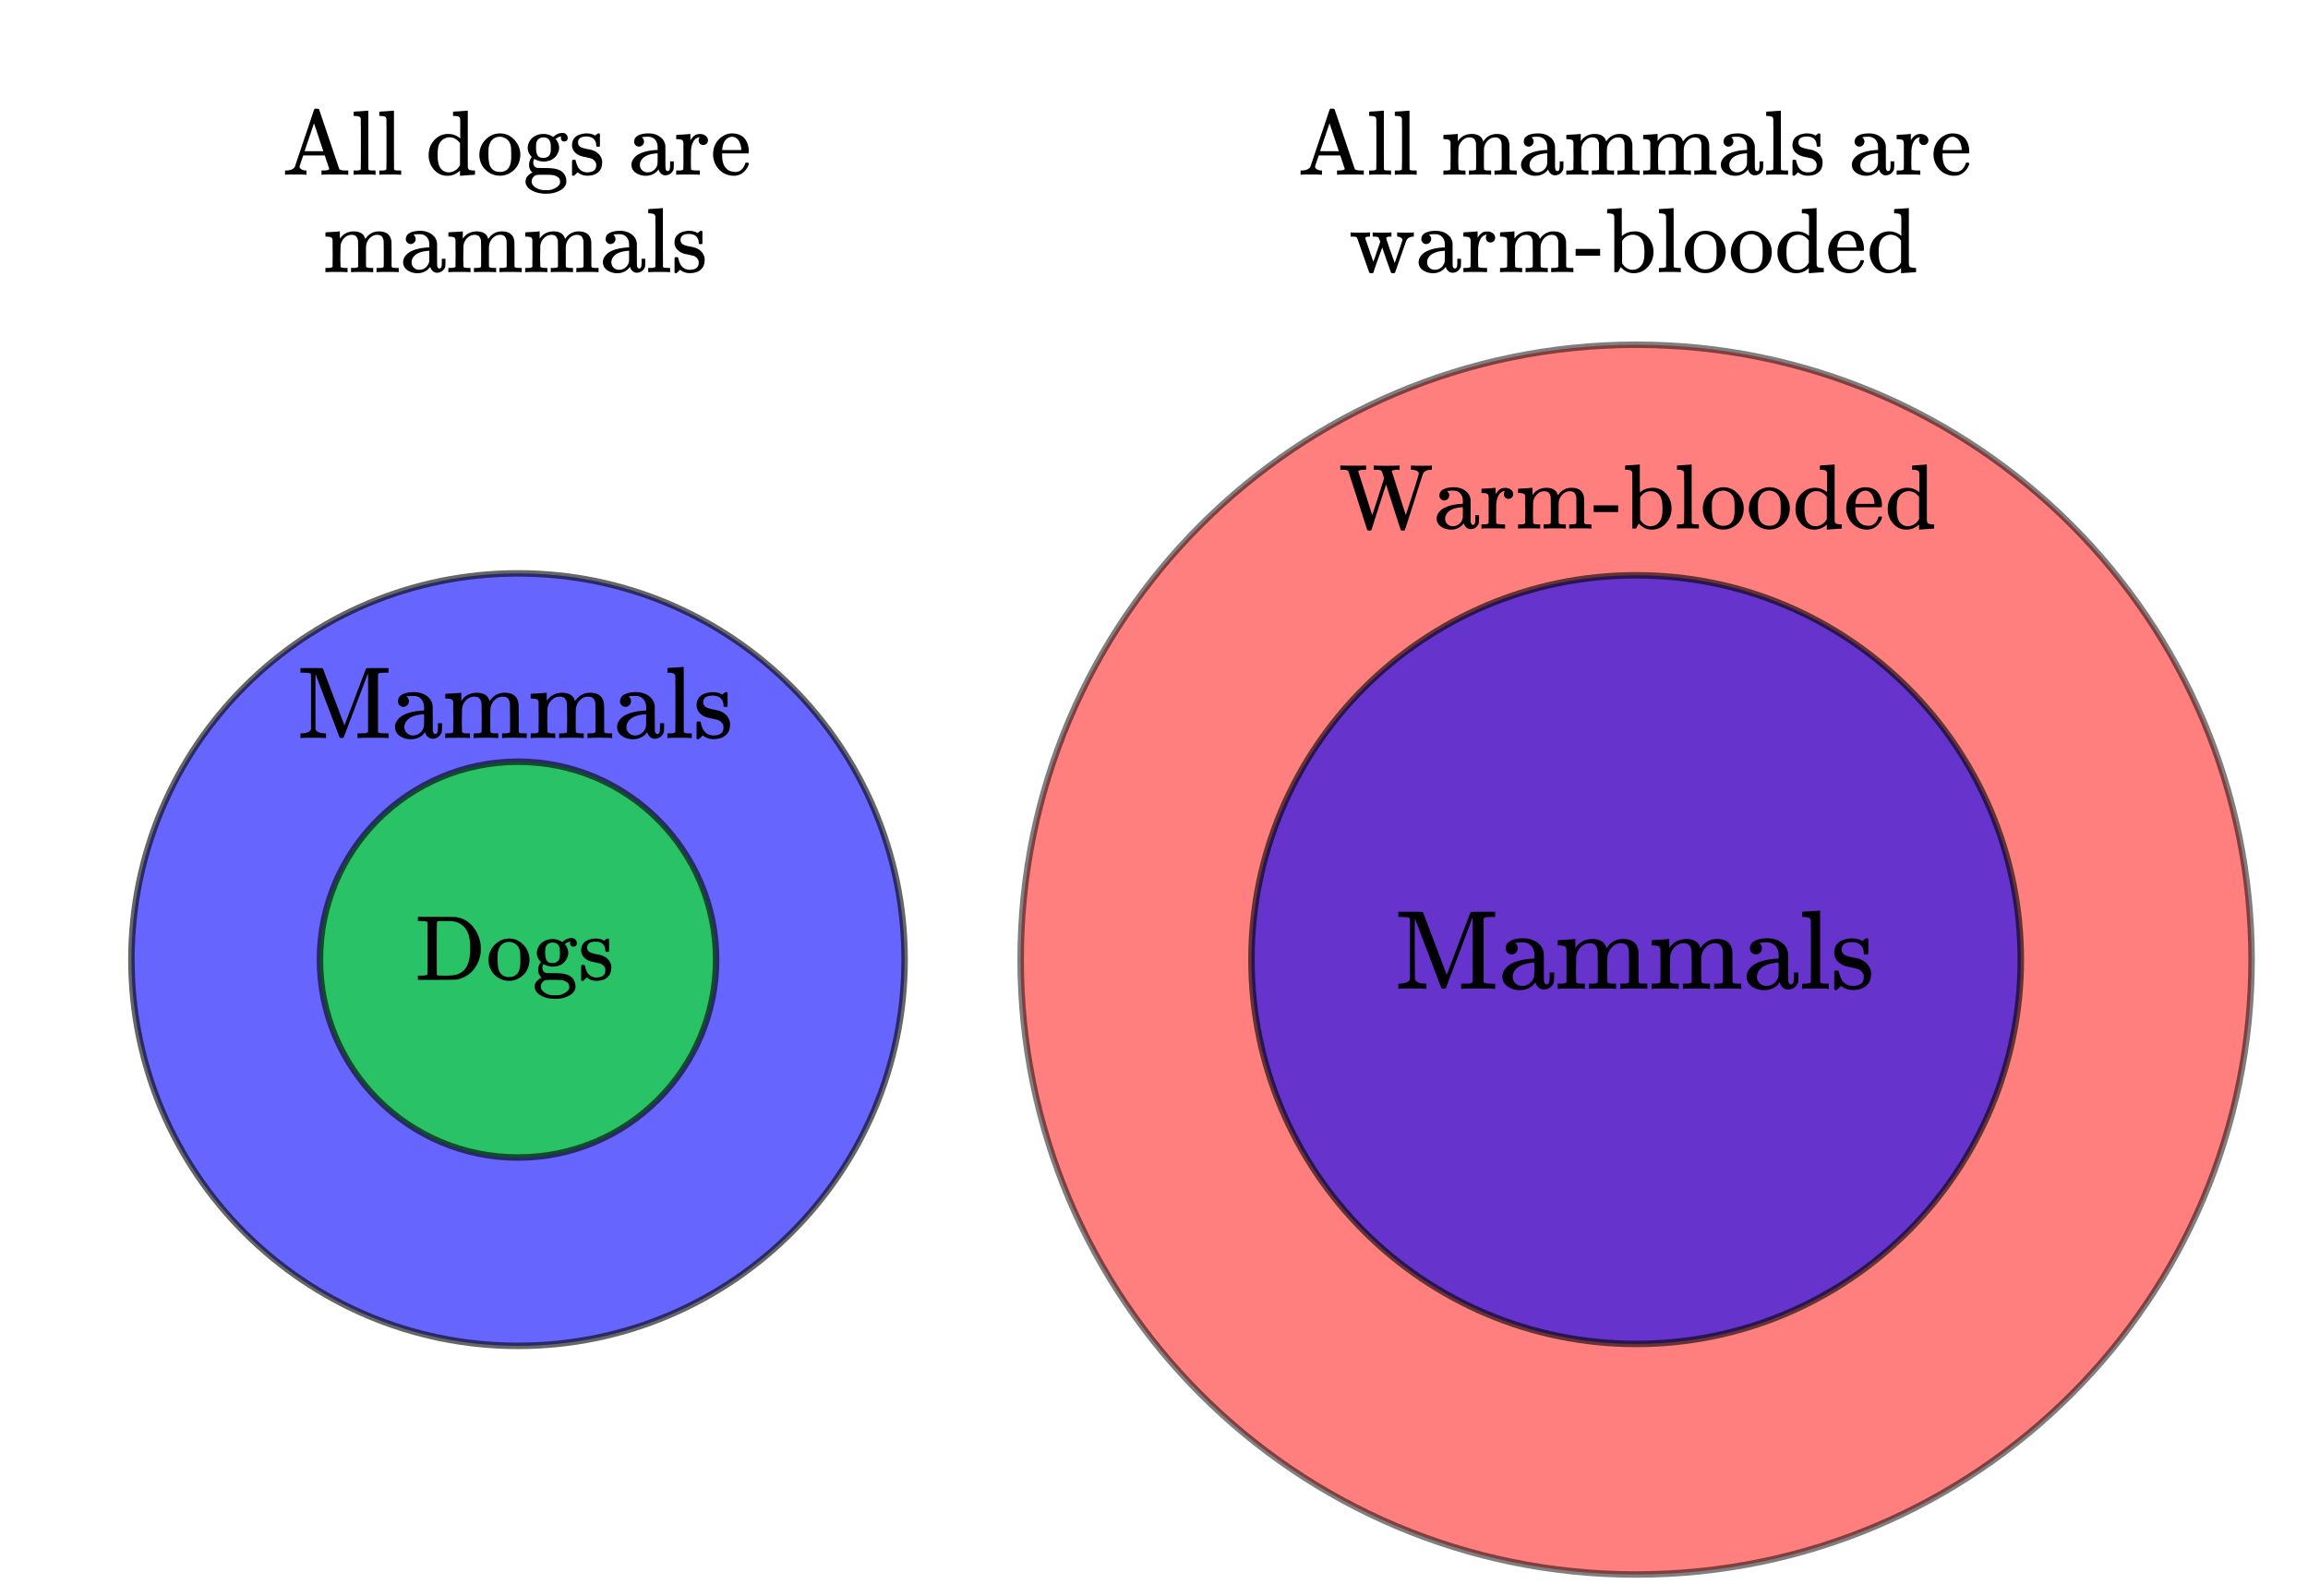
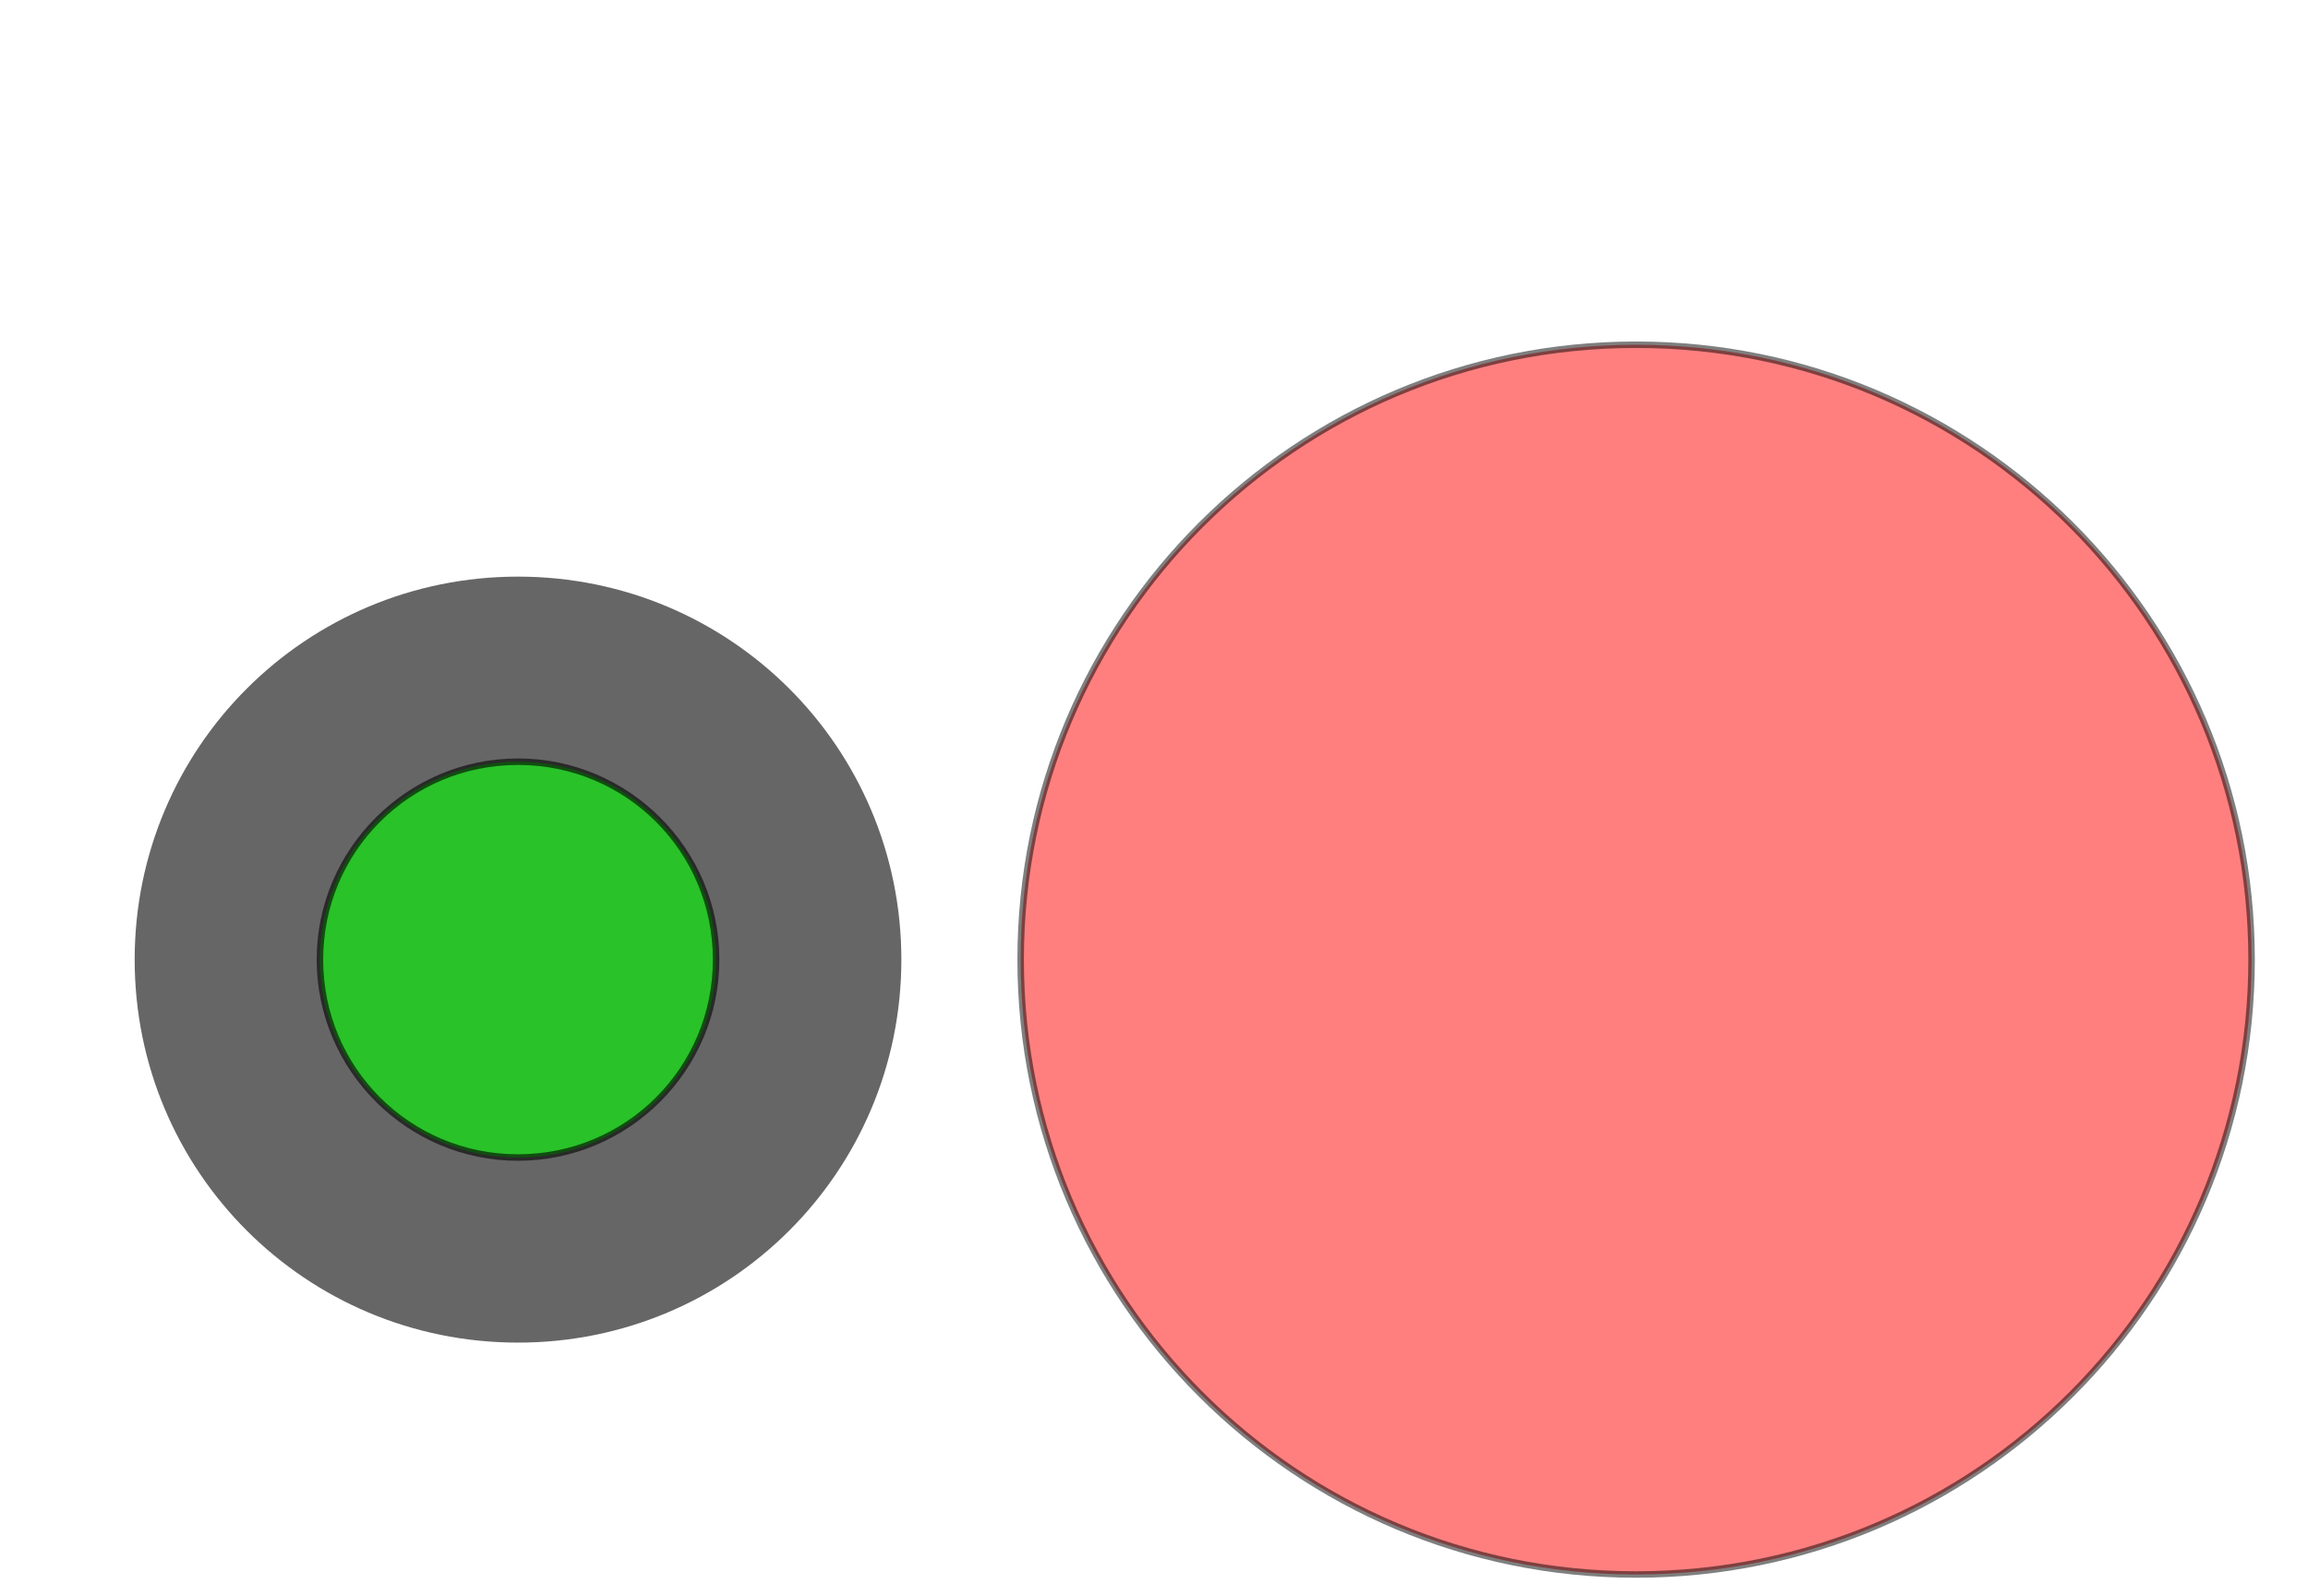
<svg xmlns="http://www.w3.org/2000/svg" width="450" height="311.25" viewBox="0 0 450 311">
  <path fill="#fff" d="M0 0h450v311H0z" />
  <path d="M439 187c0 66.223-53.727 119.902-120 119.902S199 253.222 199 187c0-66.223 53.727-119.902 120-119.902S439 120.778 439 187zm0 0" fill="red" fill-opacity=".502" />
  <path d="M439.633 187c0 66.484-54.098 120.535-120.633 120.535S198.367 253.485 198.367 187c0-66.484 54.098-120.535 120.633-120.535S439.633 120.515 439.633 187zm-1.266 0c0-65.957-53.355-119.27-119.367-119.27S199.633 121.043 199.633 187 252.988 306.27 319 306.27 438.367 252.957 438.367 187zm0 0" fill-opacity=".502" />
-   <path d="M394 187c0 41.387-33.578 74.941-75 74.941S244 228.387 244 187s33.578-74.941 75-74.941 75 33.554 75 74.941zm0 0" fill="#00f" fill-opacity=".6" />
-   <path d="M394.633 187c0 41.648-33.95 75.574-75.633 75.574-41.684 0-75.633-33.926-75.633-75.574 0-41.648 33.95-75.574 75.633-75.574 41.684 0 75.633 33.926 75.633 75.574zm-1.266 0c0-41.125-33.207-74.309-74.367-74.309-41.16 0-74.367 33.184-74.367 74.309S277.84 261.309 319 261.309c41.16 0 74.367-33.184 74.367-74.309zm0 0" fill-opacity=".6" />
-   <path d="M176.375 187c0 41.594-33.746 75.316-75.375 75.316S25.625 228.594 25.625 187 59.371 111.684 101 111.684s75.375 33.722 75.375 75.316zm0 0" fill="#00f" fill-opacity=".6" />
-   <path d="M177.008 187c0 41.855-34.117 75.95-76.008 75.95-41.89 0-76.008-34.095-76.008-75.95 0-41.855 34.117-75.95 76.008-75.95 41.89 0 76.008 34.095 76.008 75.95zm-1.266 0c0-41.332-33.375-74.684-74.742-74.684-41.367 0-74.742 33.352-74.742 74.684S59.633 261.684 101 261.684c41.367 0 74.742-33.352 74.742-74.684zm0 0" fill-opacity=".6" />
+   <path d="M177.008 187zm-1.266 0c0-41.332-33.375-74.684-74.742-74.684-41.367 0-74.742 33.352-74.742 74.684S59.633 261.684 101 261.684c41.367 0 74.742-33.352 74.742-74.684zm0 0" fill-opacity=".6" />
  <path d="M139.625 187c0 21.316-17.293 38.594-38.625 38.594S62.375 208.316 62.375 187c0-21.316 17.293-38.594 38.625-38.594s38.625 17.278 38.625 38.594zm0 0" fill="#0f0" fill-opacity=".6" />
  <path d="M140.258 187c0 21.578-17.664 39.227-39.258 39.227S61.742 208.578 61.742 187c0-21.578 17.664-39.227 39.258-39.227s39.258 17.649 39.258 39.227zm-1.266 0c0-21.05-16.922-37.96-37.992-37.96-21.07 0-37.992 16.91-37.992 37.96S79.93 224.96 101 224.96c21.07 0 37.992-16.91 37.992-37.96zm0 0" fill-opacity=".6" />
-   <path d="M83.344 179.746v10.11c-.125.109-.235.187-.36.218-.109.016-.406.031-.906.047h-.594v.828h3.625c2.407-.015 3.688-.031 3.844-.047 1.297-.218 2.375-.812 3.234-1.78.844-.97 1.36-2.11 1.532-3.454.015-.234.031-.5.031-.766 0-.28-.016-.53-.031-.78-.172-1.313-.656-2.47-1.453-3.47s-1.782-1.625-2.97-1.875a3.281 3.281 0 0 0-.75-.093c-.25-.016-1.39-.016-3.437-.032h-3.625v.828h.594c.5.016.797.032.906.047.125.032.235.11.36.22zm4.765-.25a3.85 3.85 0 0 1 1.766.61c.922.624 1.484 1.593 1.672 2.89.094.422.125 1.047.125 1.875 0 2.125-.469 3.594-1.406 4.375-.422.344-.86.578-1.313.688-.453.125-1.062.187-1.844.187-1.046 0-1.625-.016-1.718-.031-.125-.031-.188-.094-.22-.203 0-.032-.015-1.75-.015-5.125 0-3.36.016-5.078.063-5.125.031-.078.125-.125.281-.14h.734c.204-.017.391-.017.563-.017.172 0 .36 0 .562.016h.516zm7.141 7.594c0 .937.281 1.781.844 2.5.578.719 1.297 1.203 2.203 1.437.281.063.594.11.953.11.344 0 .656-.047.938-.11a4.186 4.186 0 0 0 1.937-1.125 3.845 3.845 0 0 0 1.016-1.984c.062-.313.093-.594.093-.844 0-1.187-.421-2.203-1.265-3.047-.766-.765-1.672-1.14-2.719-1.14-.11 0-.25.015-.453.031-.969.125-1.797.578-2.5 1.36-.688.78-1.047 1.734-1.047 2.812zm4.328-3.516c.984.203 1.578.797 1.781 1.735.063.28.094.812.094 1.593v.578c0 1.954-.734 2.922-2.203 2.922-.875 0-1.5-.359-1.89-1.093-.235-.485-.344-1.282-.344-2.422 0-.563.015-.938.03-1.157.141-.968.548-1.625 1.22-1.968a2.47 2.47 0 0 1 1.015-.219c.14 0 .235.016.297.031zm10.078.016l-.203-.125a3.25 3.25 0 0 0-1.703-.469c-.563 0-1.078.11-1.531.344-.453.219-.813.515-1.063.89-.328.47-.484.954-.484 1.47 0 .655.266 1.25.797 1.78-.36.47-.531.97-.531 1.532 0 .625.218 1.14.656 1.5l-.203.11c-.204.093-.391.233-.579.421a1.642 1.642 0 0 0-.562 1.25c0 .187.016.312.047.39.156.579.625 1.063 1.36 1.422.734.36 1.593.547 2.577.547 1 0 1.844-.187 2.563-.547.734-.359 1.203-.843 1.36-1.421.03-.079.046-.22.046-.438 0-.703-.234-1.297-.703-1.766-.422-.39-1-.625-1.734-.734-.282-.062-.938-.094-1.938-.11-.766-.015-1.187-.015-1.297-.03a.685.685 0 0 1-.312-.11c-.313-.203-.469-.516-.469-.937 0-.22.063-.454.203-.688.61.328 1.203.5 1.781.5 1.157 0 2-.406 2.579-1.234.312-.469.484-.953.484-1.438 0-.578-.203-1.125-.594-1.61-.031-.03-.047-.062-.078-.093 0-.016.047-.062.14-.125.25-.187.516-.312.797-.36.063-.015.11-.015.157-.03v.015c0 .016-.016.047-.016.047-.062.094-.078.219-.047.39.063.36.281.532.656.532.204 0 .36-.063.47-.172a.636.636 0 0 0 .187-.469c0-.312-.094-.547-.297-.75a.965.965 0 0 0-.719-.281c-.672 0-1.266.266-1.797.797zm-3.36 2.11c0-.423.016-.72.048-.923.062-.343.219-.609.469-.812.25-.188.546-.297.906-.297.781 0 1.25.375 1.406 1.11.031.202.047.5.047.921 0 .406-.016.703-.047.89a1.28 1.28 0 0 1-.453.782c-.25.203-.563.297-.938.297-.562 0-.937-.156-1.14-.5-.203-.328-.297-.828-.297-1.469zm4.188 5.671c.344.203.5.516.5.922 0 .156 0 .266-.03.328-.079.281-.298.531-.641.766a3.287 3.287 0 0 1-1.172.5c-.22.047-.516.062-.907.062-.39 0-.703-.015-.921-.062a3.263 3.263 0 0 1-1.172-.485c-.329-.234-.547-.484-.641-.765-.031-.11-.063-.219-.063-.36 0-.25.079-.484.22-.718.14-.22.327-.391.562-.5.156-.079.64-.11 1.437-.11h.531c.61 0 1.079.031 1.407.078.328.047.625.157.89.344zm5.657-7.875c.593 0 1.046.156 1.39.469.328.312.5.75.5 1.297 0 .062.031.14.11.218h.5l.109-.109v-2.375a.326.326 0 0 0-.234-.11h-.141a3.66 3.66 0 0 0-.406.298l-.156.125-.266-.141a2.904 2.904 0 0 0-1.266-.266c-.234-.03-.375-.03-.422 0-1.703.172-2.546.938-2.546 2.328 0 .125 0 .22.015.266.14.734.594 1.297 1.39 1.672.235.125.688.25 1.36.375.375.094.672.156.875.203.313.094.563.25.75.484.219.22.328.5.328.844 0 .938-.578 1.406-1.75 1.406-.734 0-1.328-.312-1.75-.921a5.056 5.056 0 0 1-.469-1.235c-.03-.14-.062-.234-.093-.25-.031-.031-.125-.047-.281-.047-.172 0-.266.016-.282.016-.047.031-.078.11-.078.219-.016.125-.016.578-.016 1.36v1.421c.079.062.157.11.235.11h.14l.204-.188c.078-.063.14-.125.218-.203l.157-.157.14-.125c.531.438 1.156.657 1.875.657 1.297 0 2.188-.453 2.656-1.344.157-.36.25-.766.25-1.234 0-.22-.015-.36-.015-.438-.219-.828-.703-1.422-1.469-1.781-.25-.14-.719-.281-1.406-.39-.547-.11-.953-.235-1.219-.36a1.063 1.063 0 0 1-.562-.625 1.027 1.027 0 0 1-.032-.297c0-.781.547-1.172 1.657-1.172zm0 0M60.64 131.363v10.719l-.062.125c-.203.39-.75.625-1.656.672h-.344v.922h.156c.172-.047.953-.063 2.344-.063 1.36 0 2.125.016 2.297.063h.188v-.922h-.344c-.969-.047-1.532-.313-1.703-.797l-.016-5.406v-3.735c0-.609 0-1.015.016-1.265v-.36l4.687 12.344c.047.078.188.125.406.125.204 0 .344-.047.391-.125.063-.094 1.64-4.265 4.75-12.5l.016.375v11.047c-.141.125-.266.219-.391.234-.125.032-.469.047-1.016.063h-.656v.922h.219c.219-.047 1.14-.063 2.797-.063 1.656 0 2.594.016 2.812.063h.219v-.922h-.672c-.547-.016-.89-.031-1.031-.063-.14-.015-.25-.109-.344-.234v-11.219a.54.54 0 0 1 .344-.25c.14-.015.484-.047 1.031-.062h.672v-.906h-2.125c-1.406 0-2.125.015-2.188.046-.03.047-.062.079-.078.11-.015.015-.234.547-.64 1.625a1360.172 1360.172 0 0 1-3.563 9.39 8789.093 8789.093 0 0 1-4.172-11.015l-.109-.11c-.047-.03-.781-.046-2.172-.046h-2.125v.906h.656c.547.015.891.047 1.016.062.125.032.25.11.39.25zm18.016 6.344c.297 0 .563-.11.766-.328.203-.219.312-.469.312-.766 0-.375-.156-.672-.453-.875 0-.11.453-.156 1.344-.156.5 0 .906.125 1.25.375.328.25.563.61.688 1.047.093.203.124.547.124 1v.437h-.28c-1.407.079-2.579.329-3.485.735a3.747 3.747 0 0 0-1.14.765c-.516.516-.766 1.094-.766 1.72 0 .25.046.5.156.765.187.469.547.86 1.094 1.156.546.297 1.171.438 1.859.438.875 0 1.625-.266 2.281-.813.063-.062.14-.156.266-.297.125-.14.203-.234.234-.265v.078c.094.328.266.609.531.843.266.235.563.36.891.36.438 0 .828-.125 1.14-.375.329-.25.548-.563.657-.938.031-.078.047-.406.063-.937v-.781h-.797v.718c0 .578-.047.953-.125 1.11-.079.187-.204.28-.375.28-.188 0-.329-.093-.407-.28-.062-.125-.093-.297-.109-.516v-2.281c0-1.297-.016-2.063-.016-2.297 0-.234-.046-.438-.109-.625-.203-.64-.625-1.172-1.266-1.563-.656-.406-1.421-.609-2.296-.609-.75 0-1.376.11-1.907.313-.515.187-.86.468-1.031.828-.11.25-.156.453-.156.64 0 .297.094.547.297.766a.993.993 0 0 0 .765.328zm4.031 2.594c-.015.781-.03 1.219-.062 1.312-.11.469-.36.875-.75 1.188a2.066 2.066 0 0 1-1.36.484c-.468 0-.859-.156-1.187-.469a1.533 1.533 0 0 1-.484-1.14c0-.328.078-.625.219-.89.515-.97 1.687-1.5 3.5-1.626.03-.015.062-.015.109-.015.016 0 .016.375.016 1.156zm7.391 2.297v-.47c0-.14-.016-.296-.016-.468 0-.172-.015-.375-.015-.594v-.625c0-.328.016-.656.016-1.015 0-.36.015-.656.015-.89v-.376c.078-.703.344-1.297.813-1.765.453-.454.984-.672 1.578-.672.437 0 .75.093.953.28.203.204.36.517.453.938.016.11.031 1.063.047 2.86 0 1.812-.016 2.734-.031 2.765 0 .204-.344.313-1.063.313h-.469v.922h.157c.171-.047.921-.063 2.234-.063 1.328 0 2.078.016 2.25.063h.156v-.922h-.594c-.53 0-.843-.094-.953-.281v-.11-.36c-.015-.14-.015-.296-.015-.468v-2.234c0-.36 0-.656.015-.89v-.376c.079-.703.36-1.297.829-1.765.453-.454.984-.672 1.578-.672.421 0 .75.093.953.28.203.204.36.517.453.938 0 .11.016 1.063.031 2.86 0 1.812 0 2.734-.016 2.765 0 .204-.359.313-1.062.313h-.484v.922h.171c.172-.047.907-.063 2.235-.063 1.312 0 2.062.016 2.234.063h.172v-.922h-.328c-.375 0-.703-.016-.984-.063a.362.362 0 0 1-.235-.218c-.015-.032-.015-.891-.015-2.594 0-1.766-.016-2.688-.032-2.781-.156-1.516-1.062-2.266-2.734-2.266-.906 0-1.703.328-2.375.969-.047.031-.219.25-.547.656l-.031-.11c-.297-.968-1.094-1.468-2.39-1.515-1.313 0-2.344.516-3.063 1.547l-.016.016c-.016 0-.016-.25-.016-.766v-.797h-.062c-.016 0-.094.016-.219.016-.14.015-.328.03-.578.062-.266.016-.5.031-.719.047-.25.016-.484.031-.734.031-.25.016-.438.032-.578.047l-.188.016c-.03 0-.046.156-.046.469v.453h.359c.437.03.734.078.89.172.157.093.25.25.297.515v1.625c.016.469.016.922.016 1.328v.828c0 .297 0 .547-.016.782v1.25c-.109.187-.421.28-.953.28h-.594v.923h.157c.172-.047.922-.063 2.25-.063 1.312 0 2.062.016 2.234.063h.156v-.922h-.593c-.516 0-.829-.094-.938-.281zm16.656 0v-.47c0-.14-.015-.296-.015-.468 0-.172-.016-.375-.016-.594v-.625c0-.328.016-.656.016-1.015 0-.36.015-.656.015-.89v-.376c.079-.703.344-1.297.813-1.765.453-.454.984-.672 1.578-.672.438 0 .75.093.953.28.203.204.36.517.453.938.016.11.031 1.063.047 2.86 0 1.812-.016 2.734-.031 2.765 0 .204-.344.313-1.063.313h-.468v.922h.156c.172-.047.922-.063 2.234-.063 1.328 0 2.078.016 2.25.063h.156v-.922h-.593c-.531 0-.844-.094-.953-.281v-.11-.36c-.016-.14-.016-.296-.016-.468v-2.234c0-.36 0-.656.016-.89v-.376c.078-.703.359-1.297.828-1.765.453-.454.984-.672 1.578-.672.422 0 .75.093.953.28.203.204.36.517.453.938 0 .11.016 1.063.031 2.86 0 1.812 0 2.734-.015 2.765 0 .204-.36.313-1.063.313h-.484v.922h.172c.172-.047.906-.063 2.234-.063 1.313 0 2.063.016 2.234.063h.172v-.922h-.328c-.375 0-.703-.016-.984-.063a.362.362 0 0 1-.234-.218c-.016-.032-.016-.891-.016-2.594 0-1.766-.016-2.688-.031-2.781-.157-1.516-1.063-2.266-2.735-2.266-.906 0-1.703.328-2.375.969-.047.031-.219.25-.547.656l-.03-.11c-.298-.968-1.095-1.468-2.391-1.515-1.313 0-2.344.516-3.063 1.547l-.016.016c-.015 0-.015-.25-.015-.766v-.797h-.063c-.015 0-.094.016-.219.016-.14.015-.328.03-.578.062-.265.016-.5.031-.718.047-.25.016-.485.031-.735.031-.25.016-.437.032-.578.047l-.187.016c-.032 0-.047.156-.047.469v.453h.36c.437.03.734.078.89.172.156.093.25.25.297.515v1.625c.015.469.015.922.015 1.328v.828c0 .297 0 .547-.015.782v1.25c-.11.187-.422.28-.954.28h-.593v.923h.156c.172-.047.922-.063 2.25-.063 1.313 0 2.063.016 2.234.063h.157v-.922h-.594c-.516 0-.828-.094-.938-.281zm15.22-4.891c.296 0 .562-.11.765-.328.203-.219.312-.469.312-.766 0-.375-.156-.672-.453-.875 0-.11.453-.156 1.344-.156.5 0 .906.125 1.25.375.328.25.562.61.687 1.047.094.203.125.547.125 1v.437h-.28c-1.407.079-2.579.329-3.485.735a3.747 3.747 0 0 0-1.14.765c-.516.516-.766 1.094-.766 1.72 0 .25.046.5.156.765.187.469.547.86 1.094 1.156.546.297 1.171.438 1.859.438.875 0 1.625-.266 2.281-.813.063-.062.14-.156.266-.297.125-.14.203-.234.234-.265v.078c.094.328.266.609.531.843.266.235.563.36.891.36.438 0 .828-.125 1.14-.375.329-.25.548-.563.657-.938.031-.078.047-.406.062-.937v-.781h-.797v.718c0 .578-.046.953-.125 1.11-.078.187-.203.28-.375.28-.187 0-.328-.093-.406-.28-.062-.125-.094-.297-.11-.516v-2.281c0-1.297-.015-2.063-.015-2.297 0-.234-.047-.438-.11-.625-.202-.64-.624-1.172-1.265-1.563-.656-.406-1.422-.609-2.297-.609-.75 0-1.375.11-1.906.313-.516.187-.86.468-1.031.828-.11.25-.156.453-.156.64 0 .297.093.547.296.766a.993.993 0 0 0 .766.328zm4.03 2.594c-.015.781-.03 1.219-.062 1.312-.11.469-.36.875-.75 1.188a2.066 2.066 0 0 1-1.36.484c-.468 0-.859-.156-1.187-.469a1.533 1.533 0 0 1-.484-1.14c0-.328.078-.625.218-.89.516-.97 1.688-1.5 3.5-1.626.032-.015.063-.015.11-.015.015 0 .015.375.015 1.156zm4.47 2.578h-.329v.922h.172c.172-.047.906-.063 2.219-.063 1.218 0 1.953.016 2.187.063h.172v-.922h-.328c-.375 0-.703-.016-.984-.063a.45.45 0 0 1-.235-.218c-.016-.032-.016-2.157-.016-6.375v-6.297h-.062c-.016 0-.094 0-.219.015-.14.016-.328.032-.61.047l-.733.047-.735.047c-.25.016-.453.016-.578.031l-.203.032c-.031 0-.047.14-.047.453v.453h.36c.437.031.734.094.89.172.156.093.25.265.297.515v1.204c.016.374.016.78.016 1.218v6.297c0 .313 0 .61-.016.86V142.597c-.11.187-.422.28-.938.28zm8.5-7.36c.655 0 1.171.172 1.546.516.375.344.563.828.563 1.438 0 .093.03.172.109.25h.562l.125-.125v-2.641a.385.385 0 0 0-.265-.125h-.156c-.125.094-.266.203-.438.344l-.188.14-.296-.156c-.391-.203-.86-.297-1.407-.297-.265-.031-.422-.031-.468 0-1.891.188-2.828 1.047-2.828 2.578 0 .141.015.25.03.297.141.828.657 1.453 1.532 1.86.266.14.781.28 1.516.422.422.093.734.171.968.218.344.11.625.282.844.547.234.235.36.547.36.938 0 1.03-.657 1.562-1.954 1.562-.812 0-1.468-.344-1.937-1.031a4.65 4.65 0 0 1-.516-1.375c-.047-.156-.078-.25-.11-.281-.03-.032-.14-.032-.312-.032-.187 0-.297 0-.312.016-.063.031-.094.11-.094.234-.016.141-.016.641-.016 1.5v1.579a.33.33 0 0 0 .266.125h.156l.22-.204c.077-.062.155-.14.25-.218l.171-.172.156-.14a3.259 3.259 0 0 0 2.078.718c1.453 0 2.422-.5 2.953-1.484.188-.407.282-.86.282-1.375 0-.25-.016-.407-.031-.485-.235-.922-.782-1.578-1.61-1.984-.281-.156-.812-.297-1.562-.438-.61-.125-1.078-.25-1.36-.39a1.23 1.23 0 0 1-.625-.688c-.031-.047-.047-.172-.047-.344 0-.859.625-1.296 1.844-1.296zm0 0M274.906 179.012v11.797l-.062.125c-.219.453-.828.687-1.828.75h-.375v1.015h.171c.188-.047 1.047-.062 2.579-.062 1.5 0 2.343.015 2.53.062h.188v-1.015h-.359c-1.078-.063-1.703-.344-1.875-.875l-.031-5.938v-4.125c0-.656.015-1.11.031-1.375v-.406l5.14 13.578c.063.094.204.14.454.14.234 0 .375-.046.437-.14.047-.094 1.797-4.688 5.203-13.75l.032.422v12.14c-.157.141-.297.235-.438.266-.14.031-.5.047-1.11.063h-.718v1.015h.234c.235-.047 1.266-.062 3.079-.062 1.828 0 2.859.015 3.093.062h.235v-1.015h-.72c-.608-.016-.983-.032-1.14-.063a.658.658 0 0 1-.39-.266v-12.343a.658.658 0 0 1 .39-.266c.156-.031.531-.047 1.14-.062h.72v-1.016h-2.329c-1.546 0-2.343.031-2.406.062-.047.047-.062.094-.078.11-.031.015-.265.61-.703 1.797-1.172 3.078-2.469 6.515-3.922 10.328-3.047-8.016-4.578-12.063-4.594-12.125l-.109-.11c-.063-.03-.86-.062-2.406-.062h-2.328v1.016h.718c.61.015.97.03 1.11.062.14.031.281.125.437.266zm19.813 6.968c.344 0 .625-.109.86-.343.218-.235.327-.516.327-.844 0-.422-.156-.734-.484-.969 0-.11.5-.172 1.484-.172.531 0 1 .141 1.36.422.375.281.625.656.765 1.14.094.235.14.61.14 1.11v.485h-.312c-1.546.078-2.828.359-3.828.812-.5.219-.922.5-1.25.828-.578.578-.86 1.203-.86 1.89 0 .282.063.563.173.845.203.53.61.953 1.219 1.28a4.35 4.35 0 0 0 2.046.485c.954 0 1.782-.312 2.5-.906.063-.063.157-.172.282-.328.14-.156.218-.25.265-.297v.094c.11.36.297.672.594.937.281.25.61.375.969.375.484 0 .906-.125 1.265-.406.344-.266.594-.61.72-1.016.03-.109.046-.453.062-1.03v-.86h-.875v.797c0 .625-.047 1.03-.141 1.203-.078.203-.219.312-.406.312-.203 0-.36-.11-.438-.312-.078-.125-.125-.313-.125-.563-.015-.234-.015-1.078-.015-2.515 0-1.422 0-2.266-.016-2.516 0-.266-.047-.5-.11-.703-.218-.703-.687-1.266-1.406-1.719-.703-.437-1.546-.656-2.515-.656-.828 0-1.516.11-2.094.328-.563.219-.953.531-1.14.922-.126.265-.173.5-.173.703 0 .328.11.61.329.844.218.234.5.343.828.343zm4.453 2.875c-.016.86-.047 1.344-.063 1.454-.14.5-.406.937-.828 1.296-.422.344-.922.516-1.515.516-.516 0-.938-.156-1.297-.5-.344-.344-.531-.75-.531-1.25 0-.375.093-.703.25-1 .562-1.047 1.843-1.64 3.843-1.781.031-.016.078-.016.11-.016.015 0 .03.422.03 1.281zm8.14 2.532v-.532c0-.14 0-.312-.015-.515 0-.188-.016-.406-.016-.64v-.704c0-.344.016-.719.016-1.11.015-.406.015-.734.015-.984v-.406c.079-.781.391-1.422.891-1.937.5-.5 1.078-.75 1.75-.75.469 0 .813.109 1.047.328.219.203.39.547.484 1.015.016.125.032 1.172.047 3.141 0 2 0 3.016-.015 3.047 0 .234-.391.344-1.172.344h-.531v1.015H310c.188-.047 1-.062 2.453-.062 1.453 0 2.281.015 2.469.062h.172v-1.015h-.656c-.579 0-.922-.094-1.032-.297v-.14c0-.095 0-.235-.015-.392 0-.14-.016-.312-.016-.515v-2.453c0-.407.016-.735.016-.985.015-.25.015-.39.015-.406.078-.781.39-1.422.906-1.937.485-.5 1.079-.75 1.735-.75.469 0 .812.109 1.047.328.219.203.39.547.484 1.015.016.125.031 1.172.047 3.141 0 2 0 3.016-.016 3.047 0 .234-.39.344-1.171.344h-.532v1.015h.188c.187-.047 1-.062 2.453-.062 1.453 0 2.281.015 2.469.062h.171v-1.015h-.343c-.422 0-.766-.016-1.078-.063a.49.49 0 0 1-.266-.234c-.016-.032-.031-.985-.031-2.875 0-1.922 0-2.953-.016-3.047-.172-1.656-1.187-2.485-3.015-2.485-1 0-1.875.344-2.61 1.047-.047.047-.25.282-.594.735l-.046-.11c-.329-1.078-1.204-1.64-2.625-1.672-1.454 0-2.579.563-3.36 1.688l-.031.016c-.016 0-.016-.266-.016-.829v-.875h-.062c-.016 0-.094 0-.25.016-.14.016-.36.031-.64.063-.282.015-.532.03-.782.046-.266.016-.531.032-.813.047-.265.016-.484.032-.625.047l-.218.016c-.032 0-.047.172-.047.5v.515h.406c.484.032.797.094.969.188.172.094.281.281.328.562v1.797c.015.516.015 1 .015 1.453v.922c0 .313 0 .594-.015.86v1.375c-.125.203-.469.297-1.047.297h-.656v1.015h.172c.203-.047 1.015-.062 2.468-.062 1.454 0 2.282.015 2.47.062H309v-1.015h-.656c-.578 0-.922-.094-1.031-.297zm18.313 0v-.532c0-.14 0-.312-.016-.515 0-.188-.015-.406-.015-.64v-.704c0-.344.015-.719.015-1.11.016-.406.016-.734.016-.984v-.406c.078-.781.39-1.422.89-1.937.5-.5 1.079-.75 1.75-.75.47 0 .813.109 1.048.328.218.203.39.547.484 1.015.015.125.031 1.172.047 3.141 0 2 0 3.016-.016 3.047 0 .234-.39.344-1.172.344h-.531v1.015h.188c.187-.047 1-.062 2.453-.062 1.453 0 2.28.015 2.468.062h.172v-1.015h-.656c-.578 0-.922-.094-1.031-.297v-.14c0-.095 0-.235-.016-.392 0-.14-.015-.312-.015-.515v-2.453c0-.407.015-.735.015-.985.016-.25.016-.39.016-.406.078-.781.39-1.422.906-1.937.484-.5 1.078-.75 1.734-.75.47 0 .813.109 1.047.328.219.203.39.547.485 1.015.015.125.03 1.172.046 3.141 0 2 0 3.016-.015 3.047 0 .234-.39.344-1.172.344h-.531v1.015h.187c.188-.047 1-.062 2.453-.062 1.454 0 2.282.015 2.47.062h.171v-1.015h-.344c-.422 0-.765-.016-1.078-.063a.49.49 0 0 1-.265-.234c-.016-.032-.032-.985-.032-2.875 0-1.922 0-2.953-.015-3.047-.172-1.656-1.188-2.485-3.016-2.485-1 0-1.875.344-2.61 1.047-.046.047-.25.282-.593.735l-.047-.11c-.328-1.078-1.203-1.64-2.625-1.672-1.453 0-2.578.563-3.36 1.688l-.03.016c-.016 0-.016-.266-.016-.829v-.875h-.063c-.015 0-.094 0-.25.016-.14.016-.36.031-.64.063-.282.015-.532.03-.782.046-.265.016-.53.032-.812.047-.266.016-.485.032-.625.047l-.219.016c-.031 0-.047.172-.047.5v.515h.406c.485.032.797.094.97.188.171.094.28.281.327.562v1.797c.016.516.016 1 .016 1.453v.922c0 .313 0 .594-.016.86v1.375c-.125.203-.468.297-1.046.297h-.657v1.015h.172c.203-.047 1.016-.062 2.469-.062 1.453 0 2.281.015 2.469.062h.171v-1.015h-.656c-.578 0-.922-.094-1.031-.297zm16.719-5.407c.344 0 .625-.109.86-.343.218-.235.327-.516.327-.844 0-.422-.156-.734-.484-.969 0-.11.5-.172 1.484-.172.531 0 1 .141 1.36.422.375.281.625.656.765 1.14.094.235.14.61.14 1.11v.485h-.312c-1.546.078-2.828.359-3.828.812-.5.219-.922.5-1.25.828-.578.578-.86 1.203-.86 1.89 0 .282.063.563.173.845.203.53.61.953 1.219 1.28a4.35 4.35 0 0 0 2.046.485c.954 0 1.782-.312 2.5-.906.063-.063.157-.172.282-.328.14-.156.218-.25.265-.297v.094c.11.36.297.672.594.937.281.25.61.375.969.375.484 0 .906-.125 1.265-.406.344-.266.594-.61.72-1.016.03-.109.046-.453.062-1.03v-.86h-.875v.797c0 .625-.047 1.03-.141 1.203-.078.203-.219.312-.406.312-.203 0-.36-.11-.438-.312-.078-.125-.125-.313-.125-.563-.015-.234-.015-1.078-.015-2.515 0-1.422 0-2.266-.016-2.516 0-.266-.047-.5-.11-.703-.218-.703-.687-1.266-1.406-1.719-.703-.437-1.546-.656-2.515-.656-.828 0-1.516.11-2.094.328-.563.219-.953.531-1.14.922-.126.265-.173.5-.173.703 0 .328.11.61.329.844.218.234.5.343.828.343zm4.453 2.875c-.016.86-.047 1.344-.063 1.454-.14.5-.406.937-.828 1.296-.422.344-.922.516-1.515.516-.516 0-.938-.156-1.297-.5-.344-.344-.531-.75-.531-1.25 0-.375.093-.703.25-1 .562-1.047 1.843-1.64 3.843-1.781.031-.016.078-.016.11-.016.015 0 .03.422.03 1.281zm4.922 2.829h-.344v1.015h.172c.187-.047 1-.062 2.437-.062 1.36 0 2.157.015 2.422.062h.172v-1.015h-.344c-.406 0-.765-.016-1.078-.063a.49.49 0 0 1-.265-.234c-.016-.032-.016-2.375-.016-7.032v-6.921h-.078c-.016 0-.094 0-.235.015-.156.016-.375.031-.656.063-.297.015-.578.031-.828.047l-.812.046c-.266.016-.485.032-.641.047l-.219.016c-.015 0-.031.172-.031.516v.5h.39c.485.03.813.093.985.187.156.094.266.281.313.563v.375c0 .234 0 .546.015.953v9.203c-.015.281-.015.531-.015.734v.688c-.11.203-.47.297-1.032.297zm9.375-8.094c.719 0 1.281.187 1.687.578.406.375.61.906.61 1.578 0 .094.046.172.14.266h.61l.14-.14v-2.892c-.094-.093-.187-.14-.297-.14h-.171c-.125.094-.297.219-.485.375l-.187.156-.344-.172c-.438-.219-.953-.328-1.531-.328-.297-.031-.47-.031-.532 0-2.062.203-3.109 1.14-3.109 2.828 0 .172.016.281.031.328.156.922.719 1.594 1.688 2.047.297.156.86.313 1.672.469.453.094.812.187 1.062.234.375.125.688.328.922.594.266.266.39.61.39 1.047 0 1.14-.702 1.703-2.124 1.703-.907 0-1.625-.375-2.141-1.11a4.988 4.988 0 0 1-.563-1.53c-.046-.172-.093-.266-.125-.297-.03-.032-.156-.047-.343-.047-.203 0-.328 0-.344.015-.063.032-.094.125-.11.266 0 .156-.015.703-.015 1.656v1.735c.094.093.188.14.297.14h.172l.25-.234c.078-.063.172-.14.25-.235l.203-.203.172-.156c.656.531 1.406.797 2.297.797 1.578 0 2.656-.547 3.234-1.625.203-.438.313-.953.313-1.516 0-.265-.016-.437-.032-.53-.265-1.017-.86-1.735-1.781-2.173-.313-.187-.875-.344-1.719-.484-.672-.14-1.172-.281-1.5-.438a1.31 1.31 0 0 1-.672-.765c-.03-.047-.046-.172-.046-.36 0-.953.671-1.437 2.03-1.437zm0 0M275.266 90.652h-.172v.828h.203c.687.032 1.125.22 1.312.563a.168.168 0 0 1 .032.11c0 .234-.844 2.952-2.547 8.171l-2.719-8.515c0-.22.422-.329 1.281-.329h.235v-.828h-.188c-.25.032-1.11.047-2.562.047-1.266 0-1.985-.015-2.157-.047h-.14v.828h.5c.547.016.89.079 1.015.22.063.062.235.546.5 1.421 0 .016-.39 1.266-1.171 3.719l-1.141 3.515-1.344-4.265c-.906-2.828-1.375-4.25-1.375-4.297 0-.078.063-.14.188-.172.187-.094.562-.14 1.109-.14h.234v-.829h-.187c-.188.016-.985.032-2.406.032-1.016 0-1.782-.016-2.282-.032h-.156v.828h.297c.469 0 .766.032.938.079.14 0 .234.078.312.187.031.047.656 1.969 1.875 5.766 1.203 3.797 1.813 5.703 1.828 5.703.047.078.172.125.375.125.25 0 .39-.031.438-.125.03-.047.203-.61.546-1.688.344-1.078.75-2.359 1.22-3.812.468-1.469.827-2.578 1.093-3.36l1.422 4.438c.937 2.922 1.422 4.406 1.453 4.422.031.094.156.125.375.125.203 0 .328-.031.39-.078.032-.032.329-.938.907-2.75a768.23 768.23 0 0 0 1.734-5.453c.594-1.829.906-2.797.938-2.875.047-.079.11-.157.203-.25.265-.266.687-.422 1.265-.454h.235v-.828h-.11c-.14.032-.687.047-1.609.047-1.25 0-1.984-.015-2.187-.047zm6.328 6.813c.265 0 .5-.11.687-.297a.944.944 0 0 0 .281-.688c0-.343-.14-.609-.39-.78 0-.11.39-.157 1.203-.157.438 0 .813.125 1.11.344.296.234.515.547.64.937.063.203.094.5.094.906v.391h-.25c-1.266.078-2.313.297-3.125.672-.406.172-.75.406-1.031.687-.47.47-.704.985-.704 1.547 0 .22.047.453.141.688.172.422.5.765 1 1.031a3.438 3.438 0 0 0 1.672.406c.781 0 1.469-.25 2.047-.75.047-.047.125-.125.234-.25.11-.125.188-.218.219-.25v.078c.078.297.25.547.484.766.235.203.5.313.797.313.39 0 .735-.11 1.031-.329.282-.234.485-.5.594-.843.016-.078.031-.36.047-.844v-.703h-.719v.64c0 .516-.031.86-.11 1-.077.172-.187.25-.343.25-.172 0-.281-.078-.36-.25-.062-.109-.093-.265-.093-.468-.016-.188-.016-.875-.016-2.063v-2.047a2.112 2.112 0 0 0-.109-.578c-.172-.578-.563-1.047-1.14-1.406-.579-.36-1.266-.531-2.063-.531-.672 0-1.235.093-1.703.265-.469.188-.781.438-.938.75-.094.22-.14.422-.14.578 0 .266.078.5.265.688a.907.907 0 0 0 .688.297zm3.625 2.328c0 .719-.016 1.11-.047 1.187-.11.422-.328.782-.672 1.063-.344.297-.75.437-1.234.437a1.5 1.5 0 0 1-1.063-.406 1.359 1.359 0 0 1-.437-1.031c0-.297.062-.578.203-.813.453-.859 1.5-1.343 3.156-1.453.016-.015.047-.015.078-.015.016 0 .016.343.016 1.031zm3.906 2.328h-.281v.828h.14c.172-.031.844-.047 2.016-.047 1.313 0 2.078.016 2.297.047h.156v-.828h-.562c-.516-.016-.829-.047-.954-.094a.302.302 0 0 1-.218-.172v-.359-.36c-.016-.14-.016-.296-.016-.468v-.484c0-.344.016-.75.016-1.22v-.702c.078-1.047.36-1.813.828-2.266.11-.078.25-.172.437-.266.25-.078.391-.093.422-.078 0 .016-.015.047-.047.094a.857.857 0 0 0-.14.5c0 .266.094.484.265.656.172.172.391.25.641.25s.469-.093.64-.265c.188-.172.266-.39.266-.657 0-.437-.234-.78-.703-1.03-.234-.126-.515-.188-.86-.188-.452 0-.812.11-1.093.328-.281.203-.531.515-.766.89v-1.234h-.046c-.016 0-.079 0-.204.016-.109.015-.28.031-.515.047-.235.015-.438.03-.625.046l-.656.032c-.22.015-.375.015-.5.031l-.188.016c-.016 0-.031.14-.031.421v.407h.328c.39.031.656.078.797.156.14.078.219.234.265.469l.016.406v3.703c0 .203 0 .39-.016.563V101.87c-.093.172-.375.25-.843.25zm9.797-.25v-.422c0-.125-.016-.265-.016-.422 0-.156-.015-.343-.015-.53v-.579c0-.281.015-.594.015-.906 0-.328.016-.594.016-.813v-.328c.062-.64.312-1.156.734-1.578.406-.406.875-.625 1.422-.625.375 0 .672.094.86.266.187.171.312.453.406.843 0 .094.015.953.031 2.578 0 1.625-.016 2.454-.016 2.485 0 .187-.328.281-.953.281h-.437v.828h.14c.157-.031.829-.047 2.016-.047 1.188 0 1.86.016 2.016.047h.156v-.828h-.547c-.469 0-.75-.078-.844-.25v-.11c0-.077 0-.187-.015-.312V99.012v-.813c.015-.203.015-.312.015-.328.063-.64.313-1.156.735-1.578.406-.406.89-.625 1.421-.625.391 0 .672.094.86.266.187.171.312.453.406.843.016.094.016.953.031 2.578 0 1.625 0 2.454-.015 2.485 0 .187-.313.281-.953.281h-.438v.828h.14c.157-.031.829-.047 2.016-.047 1.204 0 1.875.016 2.032.047h.14v-.828h-.297c-.328 0-.625-.016-.875-.047a.46.46 0 0 1-.218-.203c-.016-.031-.016-.812-.016-2.344 0-1.578-.016-2.422-.016-2.5-.14-1.359-.968-2.03-2.468-2.03-.813 0-1.532.28-2.141.858-.047.032-.203.235-.484.594l-.047-.094c-.266-.875-.969-1.328-2.14-1.359-1.188 0-2.11.453-2.75 1.375l-.017.031c-.015 0-.015-.234-.015-.687v-.719h-.063c-.015 0-.078 0-.203.016-.11.015-.281.031-.515.047-.235.015-.438.03-.641.046-.219 0-.438.016-.672.032-.219.015-.39.015-.5.031l-.187.016c-.016 0-.032.14-.032.421v.407h.329c.39.031.656.078.796.156.141.078.22.234.266.469V98.09c0 .437.016.828.016 1.203v.75c0 .25-.016.484-.016.703v1.125c-.11.172-.39.25-.86.25h-.53v.828h.14c.156-.031.828-.047 2.016-.047 1.187 0 1.859.016 2.015.047h.14v-.828h-.53c-.47 0-.75-.078-.844-.25zm11.797-2.14h4.781v-1.313h-4.781zm7.547-9.172l-.672.046c-.219 0-.39.016-.516.032l-.187.015c-.016 0-.032.141-.032.407v.421h.329c.39.032.656.079.796.157.141.078.22.234.266.453.016.047.016 1.875.016 5.5v5.36h.359l.36-.016.093-.172c.016-.016.031-.063.063-.11.03-.047.062-.125.109-.203.031-.078.078-.125.094-.172l.187-.312.125.125c.656.703 1.453 1.062 2.375 1.062 1.016 0 1.875-.343 2.563-1a4.284 4.284 0 0 0 1.265-2.468c.032-.188.047-.391.047-.625 0-1.047-.297-1.954-.86-2.672-.577-.735-1.28-1.172-2.14-1.344a3.39 3.39 0 0 0-.594-.047c-.984 0-1.796.266-2.468.828-.031.031-.063.063-.11.078 0 0-.015-.906-.015-2.734v-2.719h-.047c-.016 0-.078.016-.203.016a9.632 9.632 0 0 1-.531.047c-.25.015-.47.031-.672.047zm4.187 5.156c.735.187 1.219.656 1.469 1.422.14.437.219 1.11.219 2 0 .765-.079 1.36-.22 1.781a2.597 2.597 0 0 1-.296.594c-.438.64-1.047.968-1.813.968-.218 0-.406-.015-.562-.078-.563-.156-1.016-.515-1.39-1.093l-.079-.125V96.84l.11-.14c.5-.688 1.171-1.048 2.015-1.048.078 0 .266.016.547.063zm4.797 6.406h-.281v.828h.14c.157-.031.829-.047 2-.047 1.11 0 1.766.016 1.985.047h.14v-.828h-.28a7.3 7.3 0 0 1-.892-.047.46.46 0 0 1-.218-.203c0-.031-.016-1.937-.016-5.75V90.45h-.047c-.015 0-.078.016-.203.016a9.137 9.137 0 0 1-.547.047c-.234.015-.453.031-.656.047l-.672.046a3.91 3.91 0 0 0-.515.032l-.188.015c-.016 0-.031.141-.031.407v.421h.328c.39.032.656.079.797.157.14.078.219.234.265.453v1.094c.016.328.016.687.016 1.093v5.657c0 .296 0 .562-.016.78v1.157c-.093.172-.39.25-.843.25zM332 99.09c0 .937.281 1.781.844 2.5.578.719 1.297 1.203 2.203 1.437.281.063.594.11.953.11.344 0 .656-.047.938-.11a4.186 4.186 0 0 0 1.937-1.125 3.845 3.845 0 0 0 1.016-1.984c.062-.313.093-.594.093-.844 0-1.187-.421-2.203-1.265-3.047-.766-.765-1.672-1.14-2.719-1.14-.11 0-.25.015-.453.031-.969.125-1.797.578-2.5 1.36-.688.78-1.047 1.734-1.047 2.812zm4.328-3.516c.985.203 1.578.797 1.781 1.735.063.28.094.812.094 1.593v.578c0 1.954-.734 2.922-2.203 2.922-.875 0-1.5-.359-1.89-1.093-.235-.485-.344-1.282-.344-2.422 0-.563.015-.938.03-1.157.142-.968.548-1.625 1.22-1.968a2.47 2.47 0 0 1 1.015-.219c.14 0 .235.016.297.031zm4.656 3.516c0 .937.282 1.781.844 2.5.578.719 1.297 1.203 2.203 1.437.281.063.594.11.953.11.344 0 .657-.047.938-.11a4.186 4.186 0 0 0 1.937-1.125 3.845 3.845 0 0 0 1.016-1.984c.063-.313.094-.594.094-.844 0-1.187-.422-2.203-1.266-3.047-.765-.765-1.672-1.14-2.719-1.14-.109 0-.25.015-.453.031-.969.125-1.797.578-2.5 1.36-.687.78-1.047 1.734-1.047 2.812zm4.329-3.516c.984.203 1.578.797 1.78 1.735.063.28.094.812.094 1.593v.578c0 1.954-.734 2.922-2.203 2.922-.875 0-1.5-.359-1.89-1.093-.235-.485-.344-1.282-.344-2.422 0-.563.016-.938.031-1.157.14-.968.547-1.625 1.219-1.968a2.47 2.47 0 0 1 1.016-.219c.14 0 .234.016.296.031zm8.546-.578c-1.03 0-1.921.39-2.656 1.172-.75.781-1.125 1.75-1.125 2.906 0 .328.016.531.016.64.172 1.063.625 1.923 1.375 2.595.64.562 1.39.843 2.234.843.875 0 1.656-.297 2.344-.875l.14-.125v1h.125c.047-.015.516-.047 1.407-.109.906-.063 1.36-.094 1.39-.094v-.828h-.328c-.406-.031-.672-.078-.812-.156-.125-.078-.219-.235-.25-.469-.016-.047-.016-1.89-.016-5.562v-5.485h-.062c-.016 0-.079.016-.204.016-.109.015-.296.031-.53.047-.235.015-.47.031-.673.047l-.656.046c-.234 0-.406.016-.531.032l-.172.015c-.031 0-.047.141-.047.407v.421h.328c.39.032.672.079.797.157.14.078.235.234.266.453.015.047.015.703.015 1.953v1.828a3.521 3.521 0 0 0-2.375-.875zm2.329 1.797v4.297l-.079.11a2.316 2.316 0 0 1-.921.937 2.235 2.235 0 0 1-1.204.343 1.876 1.876 0 0 1-1.406-.593c-.5-.485-.75-1.407-.75-2.735 0-.75.047-1.328.156-1.75.094-.422.297-.78.594-1.093.469-.438.985-.657 1.578-.657.813 0 1.485.391 2.031 1.141zm10.75 1.75c0-1.156-.282-2.047-.86-2.703-.562-.64-1.39-.953-2.484-.953-.125 0-.203 0-.25.015-.953.125-1.75.563-2.406 1.328-.641.75-.97 1.688-.97 2.797 0 .438.079.875.22 1.313.234.687.609 1.297 1.156 1.781.531.5 1.156.797 1.828.938.312.062.562.093.797.093.719 0 1.328-.203 1.828-.609.5-.406.86-.906 1.094-1.531a.993.993 0 0 0 .046-.235c0-.125-.109-.187-.359-.187-.156 0-.25.015-.281.047-.047.047-.078.125-.11.265-.14.375-.328.688-.562.938a1.692 1.692 0 0 1-1.297.562c-1.047 0-1.797-.437-2.234-1.328-.235-.453-.36-1.125-.36-2.015v-.266h5.079c.093-.094.125-.172.125-.25zm-1.47-.547v.14h-3.718v-.124c.078-.688.234-1.219.469-1.594.406-.578.906-.875 1.531-.875.172.016.297.047.375.078.781.281 1.234 1.063 1.344 2.375zm6.376-3c-1.031 0-1.922.39-2.656 1.172-.75.781-1.125 1.75-1.125 2.906 0 .328.015.531.015.64.172 1.063.625 1.923 1.375 2.595.64.562 1.39.843 2.235.843.875 0 1.656-.297 2.343-.875l.14-.125v1h.126c.047-.015.515-.047 1.406-.109.906-.063 1.36-.094 1.39-.094v-.828h-.327c-.407-.031-.672-.078-.813-.156-.125-.078-.219-.235-.25-.469-.015-.047-.015-1.89-.015-5.562v-5.485h-.063c-.016 0-.078.016-.203.016-.11.015-.297.031-.531.047-.235.015-.47.031-.672.047l-.656.046c-.235 0-.407.016-.532.032l-.172.015c-.03 0-.046.141-.046.407v.421h.328c.39.032.671.079.796.157.141.078.235.234.266.453.016.047.016.703.016 1.953v1.828a3.521 3.521 0 0 0-2.375-.875zm2.328 1.797v4.297l-.078.11a2.316 2.316 0 0 1-.922.937 2.235 2.235 0 0 1-1.203.343 1.876 1.876 0 0 1-1.406-.593c-.5-.485-.75-1.407-.75-2.735 0-.75.046-1.328.156-1.75.094-.422.297-.78.594-1.093.468-.438.984-.657 1.578-.657.812 0 1.484.391 2.03 1.141zm0 0M257.594 33.95h.156v-.829h-.094c-.25 0-.5-.047-.734-.156-.235-.094-.39-.235-.469-.39a.264.264 0 0 1-.047-.157c0-.078.11-.469.36-1.172l.359-1.062h4.188l.437 1.28c.281.86.438 1.313.438 1.329 0 .219-.422.328-1.266.328h-.235v.828h.188c.172-.031 1.031-.047 2.594-.047 1.344 0 2.094.016 2.281.047h.156v-.828h-.531c-.625-.016-1-.078-1.14-.203a.694.694 0 0 1-.126-.172c-.28-.86-1-2.984-2.156-6.406-1.156-3.422-1.734-5.14-1.75-5.156-.047-.079-.187-.11-.437-.125h-.157c-.187 0-.312.046-.343.14-.016.016-.329.938-.938 2.781-.625 1.844-1.25 3.688-1.875 5.547-.625 1.86-.937 2.797-.953 2.844-.234.469-.797.719-1.656.75h-.266v.828h.125c.14-.031.75-.047 1.813-.047 1.172 0 1.859.016 2.078.047zm2.89-6.25l.563 1.655h-1.828c-1.219 0-1.828 0-1.828-.015l.921-2.719.907-2.703.36 1.062c.25.766.562 1.672.905 2.72zm6.75 5.421h-.28v.828h.14c.156-.031.828-.047 2-.047 1.11 0 1.765.016 1.984.047h.14v-.828h-.28a7.3 7.3 0 0 1-.891-.047.46.46 0 0 1-.219-.203c0-.031-.015-1.937-.015-5.75V21.45h-.047c-.016 0-.079.016-.204.016a9.137 9.137 0 0 1-.546.047c-.235.015-.454.031-.657.047l-.671.046a3.91 3.91 0 0 0-.516.032l-.188.015c-.015 0-.03.141-.03.407v.421h.327c.39.032.656.079.797.157.14.078.219.234.266.453v1.094c.015.328.015.687.015 1.093v5.657c0 .296 0 .562-.015.78v1.157c-.094.172-.39.25-.844.25zm5 0h-.28v.828h.14c.156-.031.828-.047 2-.047 1.11 0 1.765.016 1.984.047h.14v-.828h-.28a7.3 7.3 0 0 1-.891-.047.46.46 0 0 1-.219-.203c0-.031-.015-1.937-.015-5.75V21.45h-.047c-.016 0-.079.016-.204.016a9.137 9.137 0 0 1-.546.047c-.235.015-.454.031-.657.047l-.671.046a3.91 3.91 0 0 0-.516.032l-.188.015c-.015 0-.03.141-.03.407v.421h.327c.39.032.656.079.797.157.14.078.219.234.266.453v1.094c.015.328.015.687.015 1.093v5.657c0 .296 0 .562-.015.78v1.157c-.094.172-.39.25-.844.25zm12.125-.25v-.422c0-.125-.015-.265-.015-.422 0-.156-.016-.343-.016-.53v-.579c0-.281.016-.594.016-.906 0-.328.015-.594.015-.813v-.328c.063-.64.313-1.156.735-1.578.406-.406.875-.625 1.422-.625.375 0 .671.094.859.266.188.171.313.453.406.843 0 .094.016.953.031 2.578 0 1.625-.015 2.454-.015 2.485 0 .187-.328.281-.953.281h-.438v.828h.14c.157-.031.829-.047 2.017-.047 1.187 0 1.859.016 2.015.047h.156v-.828h-.546c-.47 0-.75-.078-.844-.25v-.11c0-.077 0-.187-.016-.312V30.012v-.813c.016-.203.016-.312.016-.328.062-.64.312-1.156.734-1.578.406-.406.89-.625 1.422-.625.39 0 .672.094.86.266.187.171.312.453.406.843.015.094.015.953.03 2.578 0 1.625 0 2.454-.015 2.485 0 .187-.312.281-.953.281h-.437v.828h.14c.156-.031.828-.047 2.016-.047 1.203 0 1.875.016 2.031.047h.14v-.828h-.296c-.328 0-.625-.016-.875-.047a.46.46 0 0 1-.219-.203c-.015-.031-.015-.812-.015-2.344 0-1.578-.016-2.422-.016-2.5-.14-1.359-.969-2.03-2.469-2.03-.812 0-1.531.28-2.14.858-.047.032-.204.235-.485.594l-.047-.094c-.265-.875-.969-1.328-2.14-1.359-1.188 0-2.11.453-2.75 1.375l-.016.031c-.016 0-.016-.234-.016-.687v-.719h-.062c-.016 0-.078 0-.203.016-.11.015-.281.031-.516.047-.234.015-.437.03-.64.046-.22 0-.438.016-.672.032-.22.015-.391.015-.5.031l-.188.016c-.015 0-.031.14-.031.421v.407h.328c.39.031.656.078.797.156.14.078.219.234.265.469V29.09c0 .437.016.828.016 1.203v.75c0 .25-.015.484-.015.703v1.125c-.11.172-.391.25-.86.25h-.531v.828h.14c.157-.031.829-.047 2.016-.047 1.188 0 1.86.016 2.016.047h.14v-.828h-.53c-.47 0-.75-.078-.845-.25zm13.688-4.406c.265 0 .5-.11.687-.297a.944.944 0 0 0 .282-.688c0-.343-.141-.609-.391-.78 0-.11.39-.157 1.203-.157.438 0 .813.125 1.11.344.296.234.515.547.64.937.063.203.094.5.094.906v.391h-.25c-1.266.078-2.313.297-3.125.672-.406.172-.75.406-1.031.687-.47.47-.704.985-.704 1.547 0 .22.047.453.141.688.172.422.5.765 1 1.031a3.438 3.438 0 0 0 1.672.406c.781 0 1.469-.25 2.047-.75.047-.047.125-.125.234-.25.11-.125.188-.218.219-.25v.078c.078.297.25.547.484.766.235.203.5.313.797.313.39 0 .735-.11 1.031-.329.282-.234.485-.5.594-.843.016-.078.031-.36.047-.844v-.703h-.719v.64c0 .516-.03.86-.109 1-.078.172-.188.25-.344.25-.172 0-.281-.078-.36-.25-.062-.109-.093-.265-.093-.468-.015-.188-.015-.875-.015-2.063v-2.047a2.112 2.112 0 0 0-.11-.578c-.172-.578-.562-1.047-1.14-1.406-.579-.36-1.266-.531-2.063-.531-.672 0-1.234.093-1.703.265-.469.188-.781.438-.938.75-.093.22-.14.422-.14.578 0 .266.078.5.265.688a.907.907 0 0 0 .688.297zm3.625 2.328c0 .719-.016 1.11-.047 1.187-.11.422-.328.782-.672 1.063-.344.297-.75.437-1.234.437a1.5 1.5 0 0 1-1.063-.406 1.359 1.359 0 0 1-.437-1.031c0-.297.062-.578.203-.813.453-.859 1.5-1.343 3.156-1.453.016-.015.047-.015.078-.015.016 0 .016.343.016 1.031zm6.656 2.078v-.422c0-.125-.015-.265-.015-.422 0-.156-.016-.343-.016-.53v-.579c0-.281.015-.594.015-.906 0-.328.016-.594.016-.813v-.328c.063-.64.313-1.156.735-1.578.406-.406.875-.625 1.421-.625.375 0 .672.094.86.266.187.171.312.453.406.843 0 .094.016.953.031 2.578 0 1.625-.015 2.454-.015 2.485 0 .187-.329.281-.954.281h-.437v.828h.14c.157-.031.829-.047 2.016-.047 1.188 0 1.86.016 2.016.047h.156v-.828h-.547c-.469 0-.75-.078-.844-.25v-.11c0-.077 0-.187-.015-.312V30.012v-.813c.015-.203.015-.312.015-.328.063-.64.313-1.156.735-1.578.406-.406.89-.625 1.422-.625.39 0 .672.094.86.266.187.171.312.453.405.843.016.094.016.953.032 2.578 0 1.625 0 2.454-.016 2.485 0 .187-.313.281-.953.281h-.438v.828h.141c.156-.031.828-.047 2.016-.047 1.203 0 1.875.016 2.03.047h.142v-.828h-.297c-.329 0-.625-.016-.875-.047a.46.46 0 0 1-.22-.203c-.015-.031-.015-.812-.015-2.344 0-1.578-.015-2.422-.015-2.5-.141-1.359-.97-2.03-2.47-2.03-.812 0-1.53.28-2.14.858-.047.032-.203.235-.484.594l-.047-.094c-.266-.875-.969-1.328-2.14-1.359-1.188 0-2.11.453-2.75 1.375l-.016.031c-.016 0-.016-.234-.016-.687v-.719h-.062c-.016 0-.079 0-.204.016-.109.015-.28.031-.515.047-.235.015-.438.03-.64.046-.22 0-.438.016-.673.032-.218.015-.39.015-.5.031l-.187.016c-.016 0-.031.14-.031.421v.407h.328c.39.031.656.078.797.156.14.078.218.234.265.469V29.09c0 .437.016.828.016 1.203v.75c0 .25-.016.484-.016.703v1.125c-.11.172-.39.25-.86.25h-.53v.828h.14c.156-.031.828-.047 2.016-.047 1.187 0 1.86.016 2.015.047h.141v-.828h-.531c-.469 0-.75-.078-.844-.25zm14.985 0v-.422c0-.125-.016-.265-.016-.422 0-.156-.016-.343-.016-.53v-.579c0-.281.016-.594.016-.906 0-.328.015-.594.015-.813v-.328c.063-.64.313-1.156.735-1.578.406-.406.875-.625 1.422-.625.375 0 .672.094.86.266.187.171.312.453.405.843 0 .094.016.953.032 2.578 0 1.625-.016 2.454-.016 2.485 0 .187-.328.281-.953.281h-.438v.828h.141c.156-.031.828-.047 2.016-.047 1.187 0 1.859.016 2.015.047h.156v-.828h-.546c-.47 0-.75-.078-.844-.25v-.11c0-.077 0-.187-.016-.312V30.012v-.813c.016-.203.016-.312.016-.328.062-.64.312-1.156.734-1.578.406-.406.89-.625 1.422-.625.39 0 .672.094.86.266.187.171.312.453.406.843.015.094.015.953.031 2.578 0 1.625 0 2.454-.016 2.485 0 .187-.312.281-.953.281h-.437v.828h.14c.157-.031.829-.047 2.016-.047 1.203 0 1.875.016 2.031.047h.14v-.828h-.296c-.328 0-.625-.016-.875-.047a.46.46 0 0 1-.219-.203c-.015-.031-.015-.812-.015-2.344 0-1.578-.016-2.422-.016-2.5-.14-1.359-.969-2.03-2.469-2.03-.812 0-1.531.28-2.14.858-.047.032-.204.235-.485.594l-.047-.094c-.265-.875-.968-1.328-2.14-1.359-1.188 0-2.11.453-2.75 1.375l-.016.031c-.015 0-.015-.234-.015-.687v-.719h-.063c-.016 0-.078 0-.203.016-.11.015-.281.031-.516.047-.234.015-.437.03-.64.046-.22 0-.438.016-.672.032-.219.015-.39.015-.5.031l-.188.016c-.015 0-.031.14-.031.421v.407h.328c.39.031.656.078.797.156.14.078.219.234.266.469V29.09c0 .437.015.828.015 1.203v.75c0 .25-.015.484-.015.703v1.125c-.11.172-.391.25-.86.25h-.531v.828h.14c.157-.031.829-.047 2.016-.047 1.188 0 1.86.016 2.016.047h.14v-.828h-.53c-.47 0-.75-.078-.844-.25zM337 28.465c.266 0 .5-.11.688-.297a.944.944 0 0 0 .28-.688c0-.343-.14-.609-.39-.78 0-.11.39-.157 1.203-.157.438 0 .813.125 1.11.344.296.234.515.547.64.937.063.203.094.5.094.906v.391h-.25c-1.266.078-2.313.297-3.125.672-.406.172-.75.406-1.031.687-.469.47-.703.985-.703 1.547 0 .22.046.453.14.688.172.422.5.765 1 1.031a3.438 3.438 0 0 0 1.672.406c.781 0 1.469-.25 2.047-.75.047-.047.125-.125.234-.25.11-.125.188-.218.22-.25v.078c.077.297.25.547.483.766.235.203.5.313.797.313.391 0 .735-.11 1.032-.329.28-.234.484-.5.593-.843.016-.078.032-.36.047-.844v-.703h-.719v.64c0 .516-.03.86-.109 1-.078.172-.187.25-.344.25-.171 0-.28-.078-.359-.25-.063-.109-.094-.265-.094-.468-.015-.188-.015-.875-.015-2.063v-2.047a2.112 2.112 0 0 0-.11-.578c-.172-.578-.562-1.047-1.14-1.406-.579-.36-1.266-.531-2.063-.531-.672 0-1.234.093-1.703.265-.469.188-.781.438-.938.75-.093.22-.14.422-.14.578 0 .266.078.5.265.688a.907.907 0 0 0 .688.297zm3.625 2.328c0 .719-.016 1.11-.047 1.187-.11.422-.328.782-.672 1.063-.344.297-.75.437-1.234.437a1.5 1.5 0 0 1-1.063-.406 1.359 1.359 0 0 1-.437-1.031c0-.297.062-.578.203-.813.453-.859 1.5-1.343 3.156-1.453.016-.015.047-.015.078-.015.016 0 .016.343.016 1.031zm4.016 2.328h-.282v.828h.141c.156-.031.828-.047 2-.047 1.11 0 1.766.016 1.984.047h.141v-.828h-.281a7.3 7.3 0 0 1-.89-.047.46.46 0 0 1-.22-.203c0-.031-.015-1.937-.015-5.75V21.45h-.047c-.016 0-.078.016-.203.016a9.137 9.137 0 0 1-.547.047c-.235.015-.453.031-.656.047l-.672.046a3.91 3.91 0 0 0-.516.032l-.187.015c-.016 0-.032.141-.032.407v.421h.329c.39.032.656.079.796.157.141.078.22.234.266.453v1.094c.016.328.016.687.016 1.093v5.657c0 .296 0 .562-.016.78v1.157c-.094.172-.39.25-.844.25zm7.671-6.625c.594 0 1.047.156 1.391.469.328.312.5.75.5 1.297 0 .062.031.14.11.218h.5l.109-.109v-2.375a.326.326 0 0 0-.235-.11h-.14a3.66 3.66 0 0 0-.406.298l-.157.125-.265-.141a2.904 2.904 0 0 0-1.266-.266c-.234-.03-.375-.03-.422 0-1.703.172-2.547.938-2.547 2.328 0 .125 0 .22.016.266.14.734.594 1.297 1.39 1.672.235.125.688.25 1.36.375.375.094.672.156.875.203.313.094.563.25.75.484.219.22.328.5.328.844 0 .938-.578 1.406-1.75 1.406-.734 0-1.328-.312-1.75-.921a5.056 5.056 0 0 1-.469-1.235c-.03-.14-.062-.234-.093-.25-.032-.031-.125-.047-.282-.047-.171 0-.265.016-.28.016-.048.031-.079.11-.079.219-.016.125-.016.578-.016 1.36v1.421c.079.062.157.11.235.11h.14l.204-.188c.078-.063.14-.125.218-.203l.156-.157.141-.125c.531.438 1.156.657 1.875.657 1.297 0 2.188-.453 2.656-1.344.157-.36.25-.766.25-1.234 0-.22-.015-.36-.015-.438-.219-.828-.703-1.422-1.469-1.781-.25-.14-.719-.281-1.406-.39-.547-.11-.953-.235-1.219-.36a1.063 1.063 0 0 1-.563-.625 1.027 1.027 0 0 1-.03-.297c0-.781.546-1.172 1.656-1.172zm10.235 1.969c.265 0 .5-.11.687-.297a.944.944 0 0 0 .282-.688c0-.343-.141-.609-.391-.78 0-.11.39-.157 1.203-.157.438 0 .813.125 1.11.344.296.234.515.547.64.937.063.203.094.5.094.906v.391h-.25c-1.266.078-2.313.297-3.125.672-.406.172-.75.406-1.031.687-.47.47-.704.985-.704 1.547 0 .22.047.453.141.688.172.422.5.765 1 1.031a3.438 3.438 0 0 0 1.672.406c.781 0 1.469-.25 2.047-.75.047-.047.125-.125.234-.25.11-.125.188-.218.219-.25v.078c.078.297.25.547.484.766.235.203.5.313.797.313.39 0 .735-.11 1.031-.329.282-.234.485-.5.594-.843.016-.078.031-.36.047-.844v-.703h-.719v.64c0 .516-.03.86-.109 1-.078.172-.188.25-.344.25-.172 0-.281-.078-.36-.25-.062-.109-.093-.265-.093-.468-.015-.188-.015-.875-.015-2.063v-2.047a2.112 2.112 0 0 0-.11-.578c-.172-.578-.562-1.047-1.14-1.406-.579-.36-1.266-.531-2.063-.531-.672 0-1.234.093-1.703.265-.469.188-.781.438-.938.75-.093.22-.14.422-.14.578 0 .266.078.5.265.688a.907.907 0 0 0 .688.297zm3.625 2.328c0 .719-.016 1.11-.047 1.187-.11.422-.328.782-.672 1.063-.344.297-.75.437-1.234.437a1.5 1.5 0 0 1-1.063-.406 1.359 1.359 0 0 1-.437-1.031c0-.297.062-.578.203-.813.453-.859 1.5-1.343 3.156-1.453.016-.015.047-.015.078-.015.016 0 .016.343.016 1.031zm3.906 2.328h-.281v.828h.14c.172-.031.844-.047 2.016-.047 1.313 0 2.078.016 2.297.047h.156v-.828h-.562c-.516-.016-.828-.047-.953-.094a.302.302 0 0 1-.22-.172v-.359-.36c-.015-.14-.015-.296-.015-.468v-.484c0-.344.016-.75.016-1.22v-.702c.078-1.047.36-1.813.828-2.266.11-.078.25-.172.438-.266.25-.078.39-.093.421-.078 0 .016-.015.047-.046.094a.857.857 0 0 0-.141.5c0 .266.094.484.265.656.172.172.391.25.641.25s.469-.093.64-.265c.188-.172.266-.39.266-.657 0-.437-.234-.78-.703-1.03-.234-.126-.515-.188-.86-.188-.452 0-.812.11-1.093.328-.281.203-.531.515-.765.89v-1.234h-.047c-.016 0-.079 0-.204.016-.109.015-.28.031-.515.047-.235.015-.438.03-.625.046l-.656.032c-.22.015-.375.015-.5.031l-.188.016c-.015 0-.031.14-.031.421v.407h.328c.39.031.656.078.797.156.14.078.219.234.265.469l.016.406v3.703c0 .203 0 .39-.015.563V32.87c-.094.172-.375.25-.844.25zm13.875-3.578c0-1.156-.281-2.047-.86-2.703-.562-.64-1.39-.953-2.484-.953-.125 0-.203 0-.25.015-.953.125-1.75.563-2.406 1.328-.64.75-.969 1.688-.969 2.797 0 .438.079.875.22 1.313.233.687.608 1.297 1.155 1.781.532.5 1.157.797 1.829.938.312.062.562.093.796.093.72 0 1.329-.203 1.829-.609.5-.406.859-.906 1.093-1.531a.993.993 0 0 0 .047-.235c0-.125-.11-.187-.36-.187-.156 0-.25.015-.28.047-.047.047-.079.125-.11.265-.14.375-.328.688-.562.938a1.692 1.692 0 0 1-1.297.562c-1.047 0-1.797-.437-2.235-1.328-.234-.453-.359-1.125-.359-2.015v-.266h5.078c.094-.094.125-.172.125-.25zm-1.469-.547v.14h-3.718v-.124c.078-.688.234-1.219.468-1.594.407-.578.907-.875 1.532-.875.171.016.296.047.375.078.78.281 1.234 1.063 1.343 2.375zm0 0M271.14 46.012h.157v-.828h-.125c-.156.046-.797.062-1.906.062-.891 0-1.391-.016-1.516-.062h-.11v.828h.36c.406.015.672.078.781.187.031.047.11.219.219.531l.11.313-.641 1.844c-.11.328-.219.64-.313.953-.11.297-.203.531-.265.719-.063.187-.11.312-.125.359l-.782-2.266c-.53-1.547-.796-2.312-.796-2.328 0-.187.234-.281.687-.312h.25v-.828h-.14c-.188.046-.813.062-1.891.062-.985 0-1.531-.016-1.656-.062h-.11v.828h.39c.329.015.532.031.626.062.11.031.187.11.281.25l2.328 6.672c.063.11.188.156.422.156.219 0 .36-.047.422-.125.11-.468.687-2.093 1.703-4.89l.828 2.422c.578 1.625.875 2.453.875 2.468.063.078.188.125.422.125.219 0 .344-.047.39-.156l2.126-6.062c.203-.516.578-.813 1.14-.891.031 0 .078-.016.156-.016.063 0 .094-.015.11-.015h.11v-.828h-.094c-.063.046-.516.062-1.329.062-.984 0-1.546-.016-1.703-.062h-.125v.828h.14c.235.031.438.093.61.218.188.11.266.266.266.47 0 .077-.25.843-.75 2.312l-.735 2.14c-.03-.062-.312-.859-.859-2.39-.531-1.547-.797-2.36-.797-2.453 0-.188.281-.297.86-.297zm6.938 1.453c.266 0 .5-.11.688-.297a.944.944 0 0 0 .28-.688c0-.343-.14-.609-.39-.78 0-.11.39-.157 1.203-.157.438 0 .813.125 1.11.344.297.234.515.547.64.937.063.203.094.5.094.906v.391h-.25c-1.265.078-2.312.297-3.125.672-.406.172-.75.406-1.031.687-.469.47-.703.985-.703 1.547 0 .22.047.453.14.688.172.422.5.765 1 1.031a3.438 3.438 0 0 0 1.672.406c.781 0 1.469-.25 2.047-.75.047-.047.125-.125.235-.25.109-.125.187-.218.218-.25v.078c.078.297.25.547.485.766.234.203.5.313.796.313.391 0 .735-.11 1.032-.329.281-.234.484-.5.594-.843.015-.078.03-.36.046-.844v-.703h-.718v.64c0 .516-.032.86-.11 1-.078.172-.187.25-.344.25-.171 0-.28-.078-.359-.25-.062-.109-.094-.265-.094-.468-.015-.188-.015-.875-.015-2.063v-2.047a2.112 2.112 0 0 0-.11-.578c-.171-.578-.562-1.047-1.14-1.406-.578-.36-1.266-.531-2.063-.531-.672 0-1.234.093-1.703.265-.469.188-.781.438-.937.75-.094.22-.141.422-.141.578 0 .266.078.5.266.688a.907.907 0 0 0 .687.297zm3.625 2.328c0 .719-.015 1.11-.047 1.187-.11.422-.328.782-.672 1.063-.343.297-.75.437-1.234.437a1.5 1.5 0 0 1-1.063-.406 1.359 1.359 0 0 1-.437-1.031c0-.297.063-.578.203-.813.453-.859 1.5-1.343 3.156-1.453.016-.015.047-.015.079-.015.015 0 .015.343.015 1.031zm3.906 2.328h-.28v.828h.14c.172-.031.844-.047 2.015-.047 1.313 0 2.079.016 2.297.047h.156v-.828h-.562c-.516-.016-.828-.047-.953-.094a.302.302 0 0 1-.219-.172v-.359-.36c-.015-.14-.015-.296-.015-.468v-.484c0-.344.015-.75.015-1.22v-.702c.078-1.047.36-1.813.828-2.266.11-.078.25-.172.438-.266.25-.078.39-.093.422-.078 0 .016-.016.047-.047.094a.857.857 0 0 0-.14.5c0 .266.093.484.265.656.172.172.39.25.64.25s.47-.093.641-.265c.188-.172.266-.39.266-.657 0-.437-.235-.78-.704-1.03-.234-.126-.515-.188-.859-.188-.453 0-.812.11-1.094.328-.28.203-.53.515-.765.89v-1.234h-.047c-.016 0-.078 0-.203.016-.11.015-.281.031-.516.047-.234.015-.437.03-.625.046l-.656.032c-.219.015-.375.015-.5.031l-.188.016c-.015 0-.03.14-.03.421v.407h.327c.39.031.656.078.797.156.14.078.219.234.266.469l.015.406v3.703c0 .203 0 .39-.015.563V51.87c-.094.172-.375.25-.844.25zm9.797-.25v-.422c0-.125-.015-.265-.015-.422 0-.156-.016-.343-.016-.53v-.579c0-.281.016-.594.016-.906 0-.328.015-.594.015-.813v-.328c.063-.64.313-1.156.735-1.578.406-.406.875-.625 1.421-.625.375 0 .672.094.86.266.187.171.312.453.406.843 0 .094.016.953.031 2.578 0 1.625-.015 2.454-.015 2.485 0 .187-.328.281-.953.281h-.438v.828h.14c.157-.031.829-.047 2.016-.047 1.188 0 1.86.016 2.016.047h.156v-.828h-.547c-.468 0-.75-.078-.843-.25v-.11c0-.077 0-.187-.016-.312V49.012v-.813c.016-.203.016-.312.016-.328.062-.64.312-1.156.734-1.578.406-.406.89-.625 1.422-.625.39 0 .672.094.86.266.187.171.312.453.406.843.015.094.015.953.03 2.578 0 1.625 0 2.454-.015 2.485 0 .187-.312.281-.953.281h-.438v.828h.141c.156-.031.828-.047 2.016-.047 1.203 0 1.875.016 2.031.047h.14v-.828h-.296c-.328 0-.625-.016-.875-.047a.46.46 0 0 1-.219-.203c-.016-.031-.016-.812-.016-2.344 0-1.578-.015-2.422-.015-2.5-.14-1.359-.969-2.03-2.469-2.03-.813 0-1.531.28-2.14.858-.048.032-.204.235-.485.594l-.047-.094c-.265-.875-.969-1.328-2.14-1.359-1.188 0-2.11.453-2.75 1.375l-.016.031c-.016 0-.016-.234-.016-.687v-.719h-.062c-.016 0-.078 0-.203.016-.11.015-.282.031-.516.047-.234.015-.438.03-.64.046-.22 0-.438.016-.673.032-.218.015-.39.015-.5.031l-.187.016c-.016 0-.031.14-.031.421v.407h.328c.39.031.656.078.797.156.14.078.219.234.265.469V48.09c0 .437.016.828.016 1.203v.75c0 .25-.016.484-.016.703v1.125c-.109.172-.39.25-.859.25h-.531v.828h.14c.157-.031.829-.047 2.016-.047 1.188 0 1.86.016 2.016.047h.14v-.828h-.531c-.469 0-.75-.078-.844-.25zm11.797-2.14h4.781v-1.313h-4.78zm7.547-9.172l-.672.046c-.219 0-.39.016-.515.032l-.188.015c-.016 0-.031.141-.031.407v.421h.328c.39.032.656.079.797.157.14.078.219.234.265.453.016.047.016 1.875.016 5.5v5.36h.36l.359-.016.094-.172c.015-.016.03-.063.062-.11.031-.047.063-.125.11-.203.03-.078.077-.125.093-.172l.188-.312.125.125c.656.703 1.453 1.062 2.375 1.062 1.015 0 1.875-.343 2.562-1a4.284 4.284 0 0 0 1.266-2.468c.031-.188.047-.391.047-.625 0-1.047-.297-1.954-.86-2.672-.578-.735-1.281-1.172-2.14-1.344a3.39 3.39 0 0 0-.594-.047c-.985 0-1.797.266-2.469.828-.031.031-.062.063-.11.078 0 0-.015-.906-.015-2.734v-2.719h-.047c-.015 0-.078.016-.203.016a9.632 9.632 0 0 1-.531.047c-.25.015-.469.031-.672.047zm4.188 5.156c.734.187 1.218.656 1.468 1.422.14.437.219 1.11.219 2 0 .765-.078 1.36-.219 1.781a2.597 2.597 0 0 1-.297.594c-.437.64-1.046.968-1.812.968-.219 0-.406-.015-.563-.078-.562-.156-1.015-.515-1.39-1.093l-.078-.125V46.84l.109-.14c.5-.688 1.172-1.048 2.016-1.048.078 0 .265.016.546.063zm4.796 6.406h-.28v.828h.14c.156-.031.828-.047 2-.047 1.11 0 1.765.016 1.984.047h.14v-.828h-.28a7.3 7.3 0 0 1-.891-.047.46.46 0 0 1-.219-.203c0-.031-.015-1.937-.015-5.75V40.45h-.047c-.016 0-.079.016-.204.016a9.137 9.137 0 0 1-.546.047c-.235.015-.454.031-.657.047l-.671.046a3.91 3.91 0 0 0-.516.032l-.188.015c-.015 0-.03.141-.03.407v.421h.327c.39.032.656.079.797.157.14.078.219.234.266.453v1.094c.015.328.015.687.015 1.093v5.657c0 .296 0 .562-.015.78v1.157c-.094.172-.39.25-.844.25zm4.75-3.031c0 .937.282 1.781.844 2.5.578.719 1.297 1.203 2.203 1.437.281.063.594.11.953.11.344 0 .657-.047.938-.11a4.186 4.186 0 0 0 1.937-1.125 3.845 3.845 0 0 0 1.016-1.984c.063-.313.094-.594.094-.844 0-1.187-.422-2.203-1.266-3.047-.765-.765-1.672-1.14-2.719-1.14-.109 0-.25.015-.453.031-.969.125-1.797.578-2.5 1.36-.687.78-1.047 1.734-1.047 2.812zm4.329-3.516c.984.203 1.578.797 1.78 1.735.063.28.094.812.094 1.593v.578c0 1.954-.734 2.922-2.203 2.922-.875 0-1.5-.359-1.89-1.093-.235-.485-.344-1.282-.344-2.422 0-.563.016-.938.031-1.157.14-.968.547-1.625 1.219-1.968a2.47 2.47 0 0 1 1.016-.219c.14 0 .234.016.296.031zm4.656 3.516c0 .937.281 1.781.844 2.5.578.719 1.296 1.203 2.203 1.437.28.063.593.11.953.11.344 0 .656-.047.937-.11a4.186 4.186 0 0 0 1.938-1.125 3.845 3.845 0 0 0 1.015-1.984c.063-.313.094-.594.094-.844 0-1.187-.422-2.203-1.265-3.047-.766-.765-1.672-1.14-2.72-1.14-.109 0-.25.015-.452.031-.97.125-1.797.578-2.5 1.36-.688.78-1.047 1.734-1.047 2.812zm4.328-3.516c.984.203 1.578.797 1.781 1.735.063.28.094.812.094 1.593v.578c0 1.954-.735 2.922-2.203 2.922-.875 0-1.5-.359-1.89-1.093-.235-.485-.345-1.282-.345-2.422 0-.563.016-.938.032-1.157.14-.968.546-1.625 1.218-1.968a2.47 2.47 0 0 1 1.016-.219c.14 0 .234.016.297.031zm8.547-.578c-1.031 0-1.922.39-2.656 1.172-.75.781-1.125 1.75-1.125 2.906 0 .328.015.531.015.64.172 1.063.625 1.923 1.375 2.595.64.562 1.39.843 2.235.843.875 0 1.656-.297 2.343-.875l.14-.125v1h.126c.047-.015.515-.047 1.406-.109.906-.063 1.36-.094 1.39-.094v-.828h-.327c-.407-.031-.672-.078-.813-.156-.125-.078-.219-.235-.25-.469-.015-.047-.015-1.89-.015-5.562v-5.485h-.063c-.016 0-.078.016-.203.016-.11.015-.297.031-.531.047-.235.015-.47.031-.672.047l-.656.046c-.235 0-.407.016-.532.032l-.172.015c-.03 0-.046.141-.046.407v.421h.328c.39.032.671.079.796.157.141.078.235.234.266.453.016.047.016.703.016 1.953v1.828a3.521 3.521 0 0 0-2.375-.875zm2.328 1.797v4.297l-.078.11a2.316 2.316 0 0 1-.922.937 2.235 2.235 0 0 1-1.203.343 1.876 1.876 0 0 1-1.406-.593c-.5-.485-.75-1.407-.75-2.735 0-.75.046-1.328.156-1.75.094-.422.297-.78.594-1.093.468-.438.984-.657 1.578-.657.812 0 1.484.391 2.03 1.141zm10.75 1.75c0-1.156-.281-2.047-.86-2.703-.562-.64-1.39-.953-2.484-.953-.125 0-.203 0-.25.015-.953.125-1.75.563-2.406 1.328-.64.75-.969 1.688-.969 2.797 0 .438.078.875.219 1.313.234.687.61 1.297 1.156 1.781.531.5 1.156.797 1.828.938.313.062.563.093.797.093.719 0 1.328-.203 1.828-.609.5-.406.86-.906 1.094-1.531a.993.993 0 0 0 .047-.235c0-.125-.11-.187-.36-.187-.156 0-.25.015-.28.047-.048.047-.079.125-.11.265-.14.375-.328.688-.563.938a1.692 1.692 0 0 1-1.296.562c-1.047 0-1.797-.437-2.235-1.328-.234-.453-.36-1.125-.36-2.015v-.266h5.079c.094-.094.125-.172.125-.25zm-1.469-.547v.14h-3.719v-.124c.079-.688.235-1.219.47-1.594.405-.578.905-.875 1.53-.875.172.016.297.047.375.078.782.281 1.235 1.063 1.344 2.375zm6.375-3c-1.031 0-1.922.39-2.656 1.172-.75.781-1.125 1.75-1.125 2.906 0 .328.015.531.015.64.172 1.063.625 1.923 1.375 2.595.641.562 1.391.843 2.235.843.875 0 1.656-.297 2.344-.875l.14-.125v1h.125c.047-.015.516-.047 1.406-.109.907-.063 1.36-.094 1.391-.094v-.828h-.328c-.406-.031-.672-.078-.813-.156-.125-.078-.218-.235-.25-.469-.015-.047-.015-1.89-.015-5.562v-5.485h-.063c-.015 0-.078.016-.203.016-.11.015-.297.031-.531.047-.234.015-.469.031-.672.047l-.656.046c-.235 0-.406.016-.531.032l-.172.015c-.031 0-.047.141-.047.407v.421h.328c.39.032.672.079.797.157.14.078.234.234.265.453.016.047.016.703.016 1.953v1.828a3.521 3.521 0 0 0-2.375-.875zm2.328 1.797v4.297l-.078.11a2.316 2.316 0 0 1-.922.937 2.235 2.235 0 0 1-1.203.343 1.876 1.876 0 0 1-1.406-.593c-.5-.485-.75-1.407-.75-2.735 0-.75.047-1.328.156-1.75.094-.422.297-.78.594-1.093.469-.438.984-.657 1.578-.657.813 0 1.484.391 2.031 1.141zm0 0M59.594 33.95h.156v-.829h-.094c-.25 0-.5-.047-.734-.156-.234-.094-.39-.235-.469-.39a.264.264 0 0 1-.047-.157c0-.078.11-.469.36-1.172l.359-1.062h4.188l.437 1.28c.281.86.438 1.313.438 1.329 0 .219-.422.328-1.266.328h-.234v.828h.187c.172-.031 1.031-.047 2.594-.047 1.344 0 2.094.016 2.281.047h.156v-.828h-.531c-.625-.016-1-.078-1.14-.203a.694.694 0 0 1-.126-.172c-.28-.86-1-2.984-2.156-6.406-1.156-3.422-1.734-5.14-1.75-5.156-.047-.079-.187-.11-.437-.125h-.157c-.187 0-.312.046-.343.14-.016.016-.328.938-.938 2.781-.625 1.844-1.25 3.688-1.875 5.547-.625 1.86-.937 2.797-.953 2.844-.234.469-.797.719-1.656.75h-.266v.828h.125c.14-.031.75-.047 1.813-.047 1.172 0 1.859.016 2.078.047zm2.89-6.25l.563 1.655h-1.828c-1.219 0-1.828 0-1.828-.015l.922-2.719.906-2.703.36 1.062c.25.766.562 1.672.905 2.72zm6.75 5.421h-.28v.828h.14c.156-.031.828-.047 2-.047 1.11 0 1.765.016 1.984.047h.14v-.828h-.28a7.3 7.3 0 0 1-.891-.047.46.46 0 0 1-.219-.203c0-.031-.016-1.937-.016-5.75V21.45h-.046c-.016 0-.079.016-.204.016a9.137 9.137 0 0 1-.546.047c-.235.015-.454.031-.657.047l-.671.046a3.91 3.91 0 0 0-.516.032l-.188.015c-.015 0-.03.141-.03.407v.421h.327c.39.032.656.079.797.157.14.078.219.234.266.453v1.094c.015.328.015.687.015 1.093v5.657c0 .296 0 .562-.015.78v1.157c-.094.172-.39.25-.844.25zm5 0h-.28v.828h.14c.156-.031.828-.047 2-.047 1.11 0 1.765.016 1.984.047h.14v-.828h-.28a7.3 7.3 0 0 1-.891-.047.46.46 0 0 1-.219-.203c0-.031-.016-1.937-.016-5.75V21.45h-.046c-.016 0-.079.016-.204.016a9.137 9.137 0 0 1-.546.047c-.235.015-.454.031-.657.047l-.671.046a3.91 3.91 0 0 0-.516.032l-.188.015c-.015 0-.03.141-.03.407v.421h.327c.39.032.656.079.797.157.14.078.219.234.266.453v1.094c.015.328.015.687.015 1.093v5.657c0 .296 0 .562-.015.78v1.157c-.094.172-.39.25-.844.25zm13.125-7.125c-1.03 0-1.921.39-2.656 1.172-.75.781-1.125 1.75-1.125 2.906 0 .328.016.531.016.64.172 1.063.625 1.923 1.375 2.595.64.562 1.39.843 2.234.843.875 0 1.656-.297 2.344-.875l.14-.125v1h.126c.046-.015.515-.047 1.406-.109.906-.063 1.36-.094 1.39-.094v-.828h-.328c-.406-.031-.672-.078-.812-.156-.125-.078-.219-.235-.25-.469-.016-.047-.016-1.89-.016-5.562v-5.485h-.062c-.016 0-.079.016-.204.016-.109.015-.296.031-.53.047-.235.015-.47.031-.673.047l-.656.046c-.234 0-.406.016-.531.032l-.172.015c-.031 0-.047.141-.047.407v.421h.328c.39.032.672.079.797.157.14.078.234.234.266.453.015.047.015.703.015 1.953v1.828a3.521 3.521 0 0 0-2.375-.875zm2.329 1.797v4.297l-.079.11a2.316 2.316 0 0 1-.921.937 2.235 2.235 0 0 1-1.204.343 1.876 1.876 0 0 1-1.406-.593c-.5-.485-.75-1.407-.75-2.735 0-.75.047-1.328.156-1.75.094-.422.297-.78.594-1.093.469-.438.984-.657 1.578-.657.813 0 1.485.391 2.031 1.141zm3.78 2.297c0 .937.282 1.781.844 2.5.579.719 1.297 1.203 2.204 1.437.28.063.593.11.953.11.344 0 .656-.047.937-.11a4.186 4.186 0 0 0 1.938-1.125 3.845 3.845 0 0 0 1.015-1.984c.063-.313.094-.594.094-.844 0-1.187-.422-2.203-1.266-3.047-.765-.765-1.671-1.14-2.718-1.14-.11 0-.25.015-.453.031-.97.125-1.797.578-2.5 1.36-.688.78-1.047 1.734-1.047 2.812zm4.329-3.516c.984.203 1.578.797 1.781 1.735.063.28.094.812.094 1.593v.578c0 1.954-.734 2.922-2.203 2.922-.875 0-1.5-.359-1.89-1.093-.235-.485-.345-1.282-.345-2.422 0-.563.016-.938.032-1.157.14-.968.546-1.625 1.218-1.968a2.47 2.47 0 0 1 1.016-.219c.14 0 .234.016.297.031zm10.078.016l-.203-.125a3.25 3.25 0 0 0-1.703-.469c-.563 0-1.078.11-1.531.344-.454.219-.813.515-1.063.89-.328.47-.484.954-.484 1.47 0 .655.265 1.25.796 1.78-.359.47-.53.97-.53 1.532 0 .625.218 1.14.656 1.5l-.204.11c-.203.093-.39.233-.578.421a1.642 1.642 0 0 0-.562 1.25c0 .187.015.312.047.39.156.579.625 1.063 1.359 1.422.734.36 1.594.547 2.578.547 1 0 1.844-.187 2.563-.547.734-.359 1.203-.843 1.359-1.421.031-.079.047-.22.047-.438 0-.703-.234-1.297-.703-1.766-.422-.39-1-.625-1.735-.734-.28-.062-.937-.094-1.937-.11-.766-.015-1.188-.015-1.297-.03a.685.685 0 0 1-.313-.11c-.312-.203-.468-.516-.468-.937 0-.22.062-.454.203-.688.61.328 1.203.5 1.781.5 1.156 0 2-.406 2.578-1.234.313-.469.485-.953.485-1.438 0-.578-.204-1.125-.594-1.61-.031-.03-.047-.062-.078-.093 0-.016.047-.062.14-.125.25-.187.516-.312.797-.36.063-.015.11-.015.156-.03v.015c0 .016-.015.047-.015.047-.063.094-.078.219-.047.39.063.36.281.532.656.532.203 0 .36-.063.469-.172a.636.636 0 0 0 .188-.469c0-.312-.094-.547-.297-.75a.965.965 0 0 0-.72-.281c-.671 0-1.265.266-1.796.797zm-3.36 2.11c0-.423.016-.72.047-.923.063-.343.22-.609.47-.812.25-.188.546-.297.906-.297.78 0 1.25.375 1.406 1.11.031.202.047.5.047.921 0 .406-.016.703-.047.89a1.28 1.28 0 0 1-.453.782c-.25.203-.563.297-.938.297-.562 0-.937-.156-1.14-.5-.204-.328-.297-.828-.297-1.469zm4.188 5.671c.344.203.5.516.5.922 0 .156 0 .266-.031.328-.078.281-.297.531-.64.766a3.287 3.287 0 0 1-1.173.5c-.218.047-.515.062-.906.062-.39 0-.703-.015-.922-.062a3.263 3.263 0 0 1-1.172-.485c-.328-.234-.546-.484-.64-.765-.031-.11-.063-.219-.063-.36 0-.25.078-.484.219-.718.14-.22.328-.391.563-.5.156-.079.64-.11 1.437-.11h.531c.61 0 1.078.031 1.406.078.329.047.626.157.891.344zm5.656-7.875c.594 0 1.047.156 1.391.469.328.312.5.75.5 1.297 0 .062.031.14.11.218h.5l.109-.109v-2.375a.326.326 0 0 0-.235-.11h-.14a3.66 3.66 0 0 0-.406.298l-.157.125-.265-.141a2.904 2.904 0 0 0-1.266-.266c-.234-.03-.375-.03-.422 0-1.703.172-2.547.938-2.547 2.328 0 .125 0 .22.016.266.14.734.594 1.297 1.39 1.672.235.125.688.25 1.36.375.375.094.672.156.875.203.312.094.562.25.75.484.219.22.328.5.328.844 0 .938-.578 1.406-1.75 1.406-.734 0-1.328-.312-1.75-.921a5.056 5.056 0 0 1-.469-1.235c-.031-.14-.062-.234-.094-.25-.03-.031-.124-.047-.28-.047-.173 0-.266.016-.282.016-.047.031-.078.11-.078.219-.016.125-.016.578-.016 1.36v1.421c.078.062.156.11.235.11h.14l.203-.188c.079-.063.141-.125.22-.203l.155-.157.141-.125c.531.438 1.156.657 1.875.657 1.297 0 2.188-.453 2.656-1.344.156-.36.25-.766.25-1.234 0-.22-.015-.36-.015-.438-.22-.828-.704-1.422-1.47-1.781-.25-.14-.718-.281-1.405-.39-.547-.11-.954-.235-1.22-.36a1.063 1.063 0 0 1-.562-.625 1.027 1.027 0 0 1-.03-.297c0-.781.546-1.172 1.655-1.172zm10.235 1.969c.265 0 .5-.11.687-.297a.944.944 0 0 0 .281-.688c0-.343-.14-.609-.39-.78 0-.11.39-.157 1.203-.157.438 0 .813.125 1.11.344.296.234.515.547.64.937.063.203.094.5.094.906v.391h-.25c-1.266.078-2.313.297-3.125.672-.406.172-.75.406-1.031.687-.47.47-.704.985-.704 1.547 0 .22.047.453.141.688.172.422.5.765 1 1.031a3.438 3.438 0 0 0 1.672.406c.781 0 1.469-.25 2.047-.75.047-.047.125-.125.234-.25.11-.125.188-.218.219-.25v.078c.078.297.25.547.484.766.235.203.5.313.797.313.39 0 .734-.11 1.031-.329.282-.234.485-.5.594-.843.016-.078.031-.36.047-.844v-.703h-.719v.64c0 .516-.031.86-.11 1-.077.172-.187.25-.343.25-.172 0-.281-.078-.36-.25-.062-.109-.093-.265-.093-.468-.016-.188-.016-.875-.016-2.063v-2.047a2.112 2.112 0 0 0-.109-.578c-.172-.578-.563-1.047-1.14-1.406-.579-.36-1.266-.531-2.063-.531-.672 0-1.234.093-1.703.265-.469.188-.781.438-.938.75-.094.22-.14.422-.14.578 0 .266.078.5.265.688a.907.907 0 0 0 .688.297zm3.625 2.328c0 .719-.016 1.11-.047 1.187-.11.422-.328.782-.672 1.063-.344.297-.75.437-1.234.437a1.5 1.5 0 0 1-1.063-.406 1.359 1.359 0 0 1-.437-1.031c0-.297.062-.578.203-.813.453-.859 1.5-1.343 3.156-1.453.016-.015.047-.015.078-.015.016 0 .016.343.016 1.031zm3.906 2.328h-.281v.828h.14c.172-.031.844-.047 2.016-.047 1.313 0 2.078.016 2.297.047h.156v-.828h-.562c-.516-.016-.828-.047-.953-.094a.302.302 0 0 1-.22-.172v-.359-.36c-.015-.14-.015-.296-.015-.468v-.484c0-.344.016-.75.016-1.22v-.702c.078-1.047.36-1.813.828-2.266.11-.078.25-.172.437-.266.25-.078.391-.093.422-.078 0 .016-.015.047-.047.094a.857.857 0 0 0-.14.5c0 .266.094.484.265.656.172.172.391.25.641.25s.469-.093.64-.265c.188-.172.266-.39.266-.657 0-.437-.234-.78-.703-1.03-.234-.126-.516-.188-.86-.188-.452 0-.812.11-1.093.328-.281.203-.531.515-.766.89v-1.234h-.047c-.015 0-.078 0-.203.016-.109.015-.28.031-.515.047-.235.015-.438.03-.625.046l-.656.032c-.22.015-.375.015-.5.031l-.188.016c-.016 0-.031.14-.031.421v.407h.328c.39.031.656.078.797.156.14.078.219.234.265.469l.016.406v3.703c0 .203 0 .39-.016.563V32.87c-.093.172-.375.25-.843.25zM146 29.543c0-1.156-.281-2.047-.86-2.703-.562-.64-1.39-.953-2.484-.953-.125 0-.203 0-.25.015-.953.125-1.75.563-2.406 1.328-.64.75-.969 1.688-.969 2.797 0 .438.078.875.219 1.313.234.687.61 1.297 1.156 1.781.531.5 1.156.797 1.828.938.313.062.563.093.797.093.719 0 1.328-.203 1.828-.609.5-.406.86-.906 1.094-1.531a.993.993 0 0 0 .047-.235c0-.125-.11-.187-.36-.187-.156 0-.25.015-.28.047-.048.047-.079.125-.11.265-.14.375-.328.688-.563.938a1.692 1.692 0 0 1-1.296.562c-1.047 0-1.797-.437-2.235-1.328-.234-.453-.36-1.125-.36-2.015v-.266h5.079c.094-.094.125-.172.125-.25zm-1.469-.547v.14h-3.719v-.124c.079-.688.235-1.219.47-1.594.405-.578.905-.875 1.53-.875.172.016.297.047.375.078.782.281 1.235 1.063 1.344 2.375zm0 0M66.39 51.871v-.422c0-.125-.015-.265-.015-.422 0-.156-.016-.343-.016-.53v-.579c0-.281.016-.594.016-.906 0-.328.016-.594.016-.813v-.328c.062-.64.312-1.156.734-1.578.406-.406.875-.625 1.422-.625.375 0 .672.094.86.266.187.171.312.453.406.843 0 .094.015.953.03 2.578 0 1.625-.015 2.454-.015 2.485 0 .187-.328.281-.953.281h-.438v.828h.141c.156-.031.828-.047 2.016-.047 1.187 0 1.86.016 2.015.047h.157v-.828h-.547c-.469 0-.75-.078-.844-.25v-.11c0-.077 0-.187-.016-.312V49.012v-.813c.016-.203.016-.312.016-.328.063-.64.313-1.156.734-1.578.407-.406.891-.625 1.422-.625.39 0 .672.094.86.266.187.171.312.453.406.843.016.094.016.953.031 2.578 0 1.625 0 2.454-.016 2.485 0 .187-.312.281-.953.281h-.437v.828h.14c.157-.031.829-.047 2.016-.047 1.203 0 1.875.016 2.031.047h.141v-.828h-.297c-.328 0-.625-.016-.875-.047a.46.46 0 0 1-.219-.203c-.015-.031-.015-.812-.015-2.344 0-1.578-.016-2.422-.016-2.5-.14-1.359-.969-2.03-2.469-2.03-.812 0-1.53.28-2.14.858-.047.032-.203.235-.485.594l-.046-.094c-.266-.875-.97-1.328-2.141-1.359-1.188 0-2.11.453-2.75 1.375l-.016.031c-.015 0-.015-.234-.015-.687v-.719h-.063c-.016 0-.078 0-.203.016-.11.015-.281.031-.516.047-.234.015-.437.03-.64.046-.219 0-.438.016-.672.032-.219.015-.39.015-.5.031l-.188.016c-.015 0-.03.14-.03.421v.407h.327c.39.031.657.078.797.156s.219.234.266.469V48.09c0 .437.015.828.015 1.203v.75c0 .25-.015.484-.015.703v1.125c-.11.172-.39.25-.86.25h-.53v.828h.14c.156-.031.828-.047 2.015-.047 1.188 0 1.86.016 2.016.047h.14v-.828h-.53c-.47 0-.75-.078-.844-.25zm13.688-4.406c.266 0 .5-.11.688-.297a.944.944 0 0 0 .28-.688c0-.343-.14-.609-.39-.78 0-.11.39-.157 1.203-.157.438 0 .813.125 1.11.344.297.234.515.547.64.937.063.203.094.5.094.906v.391h-.25c-1.266.078-2.312.297-3.125.672-.406.172-.75.406-1.031.687-.469.47-.703.985-.703 1.547 0 .22.047.453.14.688.172.422.5.765 1 1.031a3.438 3.438 0 0 0 1.672.406c.781 0 1.469-.25 2.047-.75.047-.047.125-.125.234-.25.11-.125.188-.218.22-.25v.078c.077.297.25.547.484.766.234.203.5.313.796.313.391 0 .735-.11 1.032-.329.281-.234.484-.5.594-.843.015-.078.03-.36.046-.844v-.703h-.718v.64c0 .516-.032.86-.11 1-.078.172-.187.25-.344.25-.171 0-.28-.078-.359-.25-.062-.109-.094-.265-.094-.468-.015-.188-.015-.875-.015-2.063v-2.047a2.112 2.112 0 0 0-.11-.578c-.171-.578-.562-1.047-1.14-1.406-.578-.36-1.266-.531-2.063-.531-.672 0-1.234.093-1.703.265-.469.188-.781.438-.937.75-.094.22-.141.422-.141.578 0 .266.078.5.266.688a.907.907 0 0 0 .687.297zm3.625 2.328c0 .719-.016 1.11-.047 1.187-.11.422-.328.782-.672 1.063-.343.297-.75.437-1.234.437a1.5 1.5 0 0 1-1.063-.406 1.359 1.359 0 0 1-.437-1.031c0-.297.063-.578.203-.813.453-.859 1.5-1.343 3.156-1.453.016-.015.047-.015.079-.015.015 0 .015.343.015 1.031zm6.656 2.078v-.422c0-.125-.015-.265-.015-.422 0-.156-.016-.343-.016-.53v-.579c0-.281.016-.594.016-.906 0-.328.015-.594.015-.813v-.328c.063-.64.313-1.156.735-1.578.406-.406.875-.625 1.422-.625.375 0 .671.094.859.266.188.171.313.453.406.843 0 .094.016.953.031 2.578 0 1.625-.015 2.454-.015 2.485 0 .187-.328.281-.953.281h-.438v.828h.14c.157-.031.829-.047 2.016-.047 1.188 0 1.86.016 2.016.047h.156v-.828h-.546c-.47 0-.75-.078-.844-.25v-.11c0-.077 0-.187-.016-.312V49.012v-.813c.016-.203.016-.312.016-.328.062-.64.312-1.156.734-1.578.406-.406.89-.625 1.422-.625.39 0 .672.094.86.266.187.171.312.453.406.843.015.094.015.953.03 2.578 0 1.625 0 2.454-.015 2.485 0 .187-.312.281-.953.281h-.437v.828h.14c.156-.031.828-.047 2.016-.047 1.203 0 1.875.016 2.031.047h.14v-.828h-.296c-.328 0-.625-.016-.875-.047a.46.46 0 0 1-.219-.203c-.016-.031-.016-.812-.016-2.344 0-1.578-.015-2.422-.015-2.5-.14-1.359-.969-2.03-2.469-2.03-.812 0-1.531.28-2.14.858-.047.032-.204.235-.485.594l-.047-.094c-.265-.875-.969-1.328-2.14-1.359-1.188 0-2.11.453-2.75 1.375l-.016.031c-.016 0-.016-.234-.016-.687v-.719h-.062c-.016 0-.078 0-.203.016-.11.015-.281.031-.516.047-.234.015-.437.03-.64.046-.22 0-.438.016-.672.032-.22.015-.391.015-.5.031l-.188.016c-.016 0-.031.14-.031.421v.407h.328c.39.031.656.078.797.156.14.078.219.234.266.469V48.09c0 .437.015.828.015 1.203v.75c0 .25-.016.484-.016.703v1.125c-.109.172-.39.25-.859.25h-.531v.828h.14c.157-.031.829-.047 2.016-.047 1.188 0 1.86.016 2.016.047h.14v-.828h-.53c-.47 0-.75-.078-.845-.25zm14.985 0v-.422c0-.125-.016-.265-.016-.422 0-.156-.016-.343-.016-.53v-.579c0-.281.016-.594.016-.906 0-.328.016-.594.016-.813v-.328c.062-.64.312-1.156.734-1.578.406-.406.875-.625 1.422-.625.375 0 .672.094.86.266.187.171.312.453.406.843 0 .094.015.953.03 2.578 0 1.625-.015 2.454-.015 2.485 0 .187-.328.281-.953.281h-.437v.828h.14c.156-.031.828-.047 2.016-.047 1.187 0 1.86.016 2.016.047h.156v-.828h-.547c-.469 0-.75-.078-.844-.25v-.11c0-.077 0-.187-.016-.312V49.012v-.813c.016-.203.016-.312.016-.328.063-.64.313-1.156.734-1.578.407-.406.891-.625 1.422-.625.391 0 .672.094.86.266.187.171.312.453.406.843.016.094.016.953.031 2.578 0 1.625 0 2.454-.015 2.485 0 .187-.313.281-.954.281h-.437v.828h.14c.157-.031.829-.047 2.016-.047 1.203 0 1.875.016 2.031.047h.141v-.828h-.297c-.328 0-.625-.016-.875-.047a.46.46 0 0 1-.219-.203c-.015-.031-.015-.812-.015-2.344 0-1.578-.016-2.422-.016-2.5-.14-1.359-.969-2.03-2.469-2.03-.812 0-1.53.28-2.14.858-.047.032-.203.235-.484.594l-.047-.094c-.266-.875-.97-1.328-2.141-1.359-1.188 0-2.11.453-2.75 1.375l-.016.031c-.015 0-.015-.234-.015-.687v-.719h-.063c-.015 0-.078 0-.203.016-.11.015-.281.031-.516.047-.234.015-.437.03-.64.046-.219 0-.438.016-.672.032-.219.015-.39.015-.5.031l-.188.016c-.015 0-.03.14-.03.421v.407h.327c.391.031.657.078.797.156s.219.234.266.469V48.09c0 .437.016.828.016 1.203v.75c0 .25-.016.484-.016.703v1.125c-.11.172-.39.25-.86.25h-.53v.828h.14c.156-.031.828-.047 2.016-.047 1.187 0 1.859.016 2.015.047h.14v-.828h-.53c-.47 0-.75-.078-.844-.25zm13.687-4.406c.266 0 .5-.11.688-.297a.944.944 0 0 0 .281-.688c0-.343-.14-.609-.39-.78 0-.11.39-.157 1.203-.157.437 0 .812.125 1.109.344.297.234.516.547.64.937.063.203.094.5.094.906v.391h-.25c-1.265.078-2.312.297-3.125.672-.406.172-.75.406-1.031.687-.469.47-.703.985-.703 1.547 0 .22.047.453.14.688.172.422.5.765 1 1.031a3.438 3.438 0 0 0 1.672.406c.782 0 1.47-.25 2.047-.75.047-.047.125-.125.235-.25.109-.125.187-.218.218-.25v.078c.079.297.25.547.485.766.234.203.5.313.797.313.39 0 .734-.11 1.03-.329.282-.234.485-.5.595-.843.015-.078.03-.36.046-.844v-.703h-.718v.64c0 .516-.031.86-.11 1-.078.172-.187.25-.343.25-.172 0-.282-.078-.36-.25-.062-.109-.094-.265-.094-.468-.015-.188-.015-.875-.015-2.063v-2.047a2.112 2.112 0 0 0-.11-.578c-.171-.578-.562-1.047-1.14-1.406-.578-.36-1.266-.531-2.063-.531-.671 0-1.234.093-1.703.265-.469.188-.781.438-.937.75-.094.22-.14.422-.14.578 0 .266.077.5.265.688a.907.907 0 0 0 .687.297zm3.625 2.328c0 .719-.015 1.11-.047 1.187-.109.422-.328.782-.671 1.063-.344.297-.75.437-1.235.437a1.5 1.5 0 0 1-1.062-.406 1.359 1.359 0 0 1-.438-1.031c0-.297.063-.578.203-.813.453-.859 1.5-1.343 3.156-1.453.016-.015.047-.015.079-.015.015 0 .015.343.015 1.031zm4.016 2.328h-.281v.828h.14c.156-.031.828-.047 2-.047 1.11 0 1.766.016 1.985.047h.14v-.828h-.281a7.3 7.3 0 0 1-.89-.047.46.46 0 0 1-.22-.203c0-.031-.015-1.937-.015-5.75V40.45h-.047c-.016 0-.078.016-.203.016a9.137 9.137 0 0 1-.547.047c-.234.015-.453.031-.656.047l-.672.046a3.91 3.91 0 0 0-.516.032l-.187.015c-.016 0-.031.141-.031.407v.421h.328c.39.032.656.079.797.157.14.078.218.234.265.453v1.094c.016.328.016.687.016 1.093v5.657c0 .296 0 .562-.016.78v1.157c-.094.172-.39.25-.844.25zm7.672-6.625c.594 0 1.047.156 1.39.469.328.312.5.75.5 1.297 0 .062.032.14.11.218h.5l.11-.109v-2.375a.326.326 0 0 0-.235-.11h-.14a3.66 3.66 0 0 0-.407.298l-.156.125-.266-.141a2.904 2.904 0 0 0-1.266-.266c-.234-.03-.375-.03-.422 0-1.703.172-2.546.938-2.546 2.328 0 .125 0 .22.015.266.14.734.594 1.297 1.39 1.672.235.125.688.25 1.36.375.375.094.672.156.875.203.313.094.563.25.75.484.219.22.328.5.328.844 0 .938-.578 1.406-1.75 1.406-.734 0-1.328-.312-1.75-.921a5.056 5.056 0 0 1-.468-1.235c-.032-.14-.063-.234-.094-.25-.031-.031-.125-.047-.281-.047-.172 0-.266.016-.282.016-.047.031-.078.11-.078.219-.015.125-.015.578-.015 1.36v1.421c.078.062.156.11.234.11h.14l.204-.188c.078-.063.14-.125.219-.203l.156-.157.14-.125c.532.438 1.157.657 1.875.657 1.297 0 2.188-.453 2.657-1.344.156-.36.25-.766.25-1.234 0-.22-.016-.36-.016-.438-.219-.828-.703-1.422-1.469-1.781-.25-.14-.719-.281-1.406-.39-.547-.11-.953-.235-1.219-.36a1.063 1.063 0 0 1-.562-.625 1.027 1.027 0 0 1-.031-.297c0-.781.546-1.172 1.656-1.172zm0 0" />
</svg>